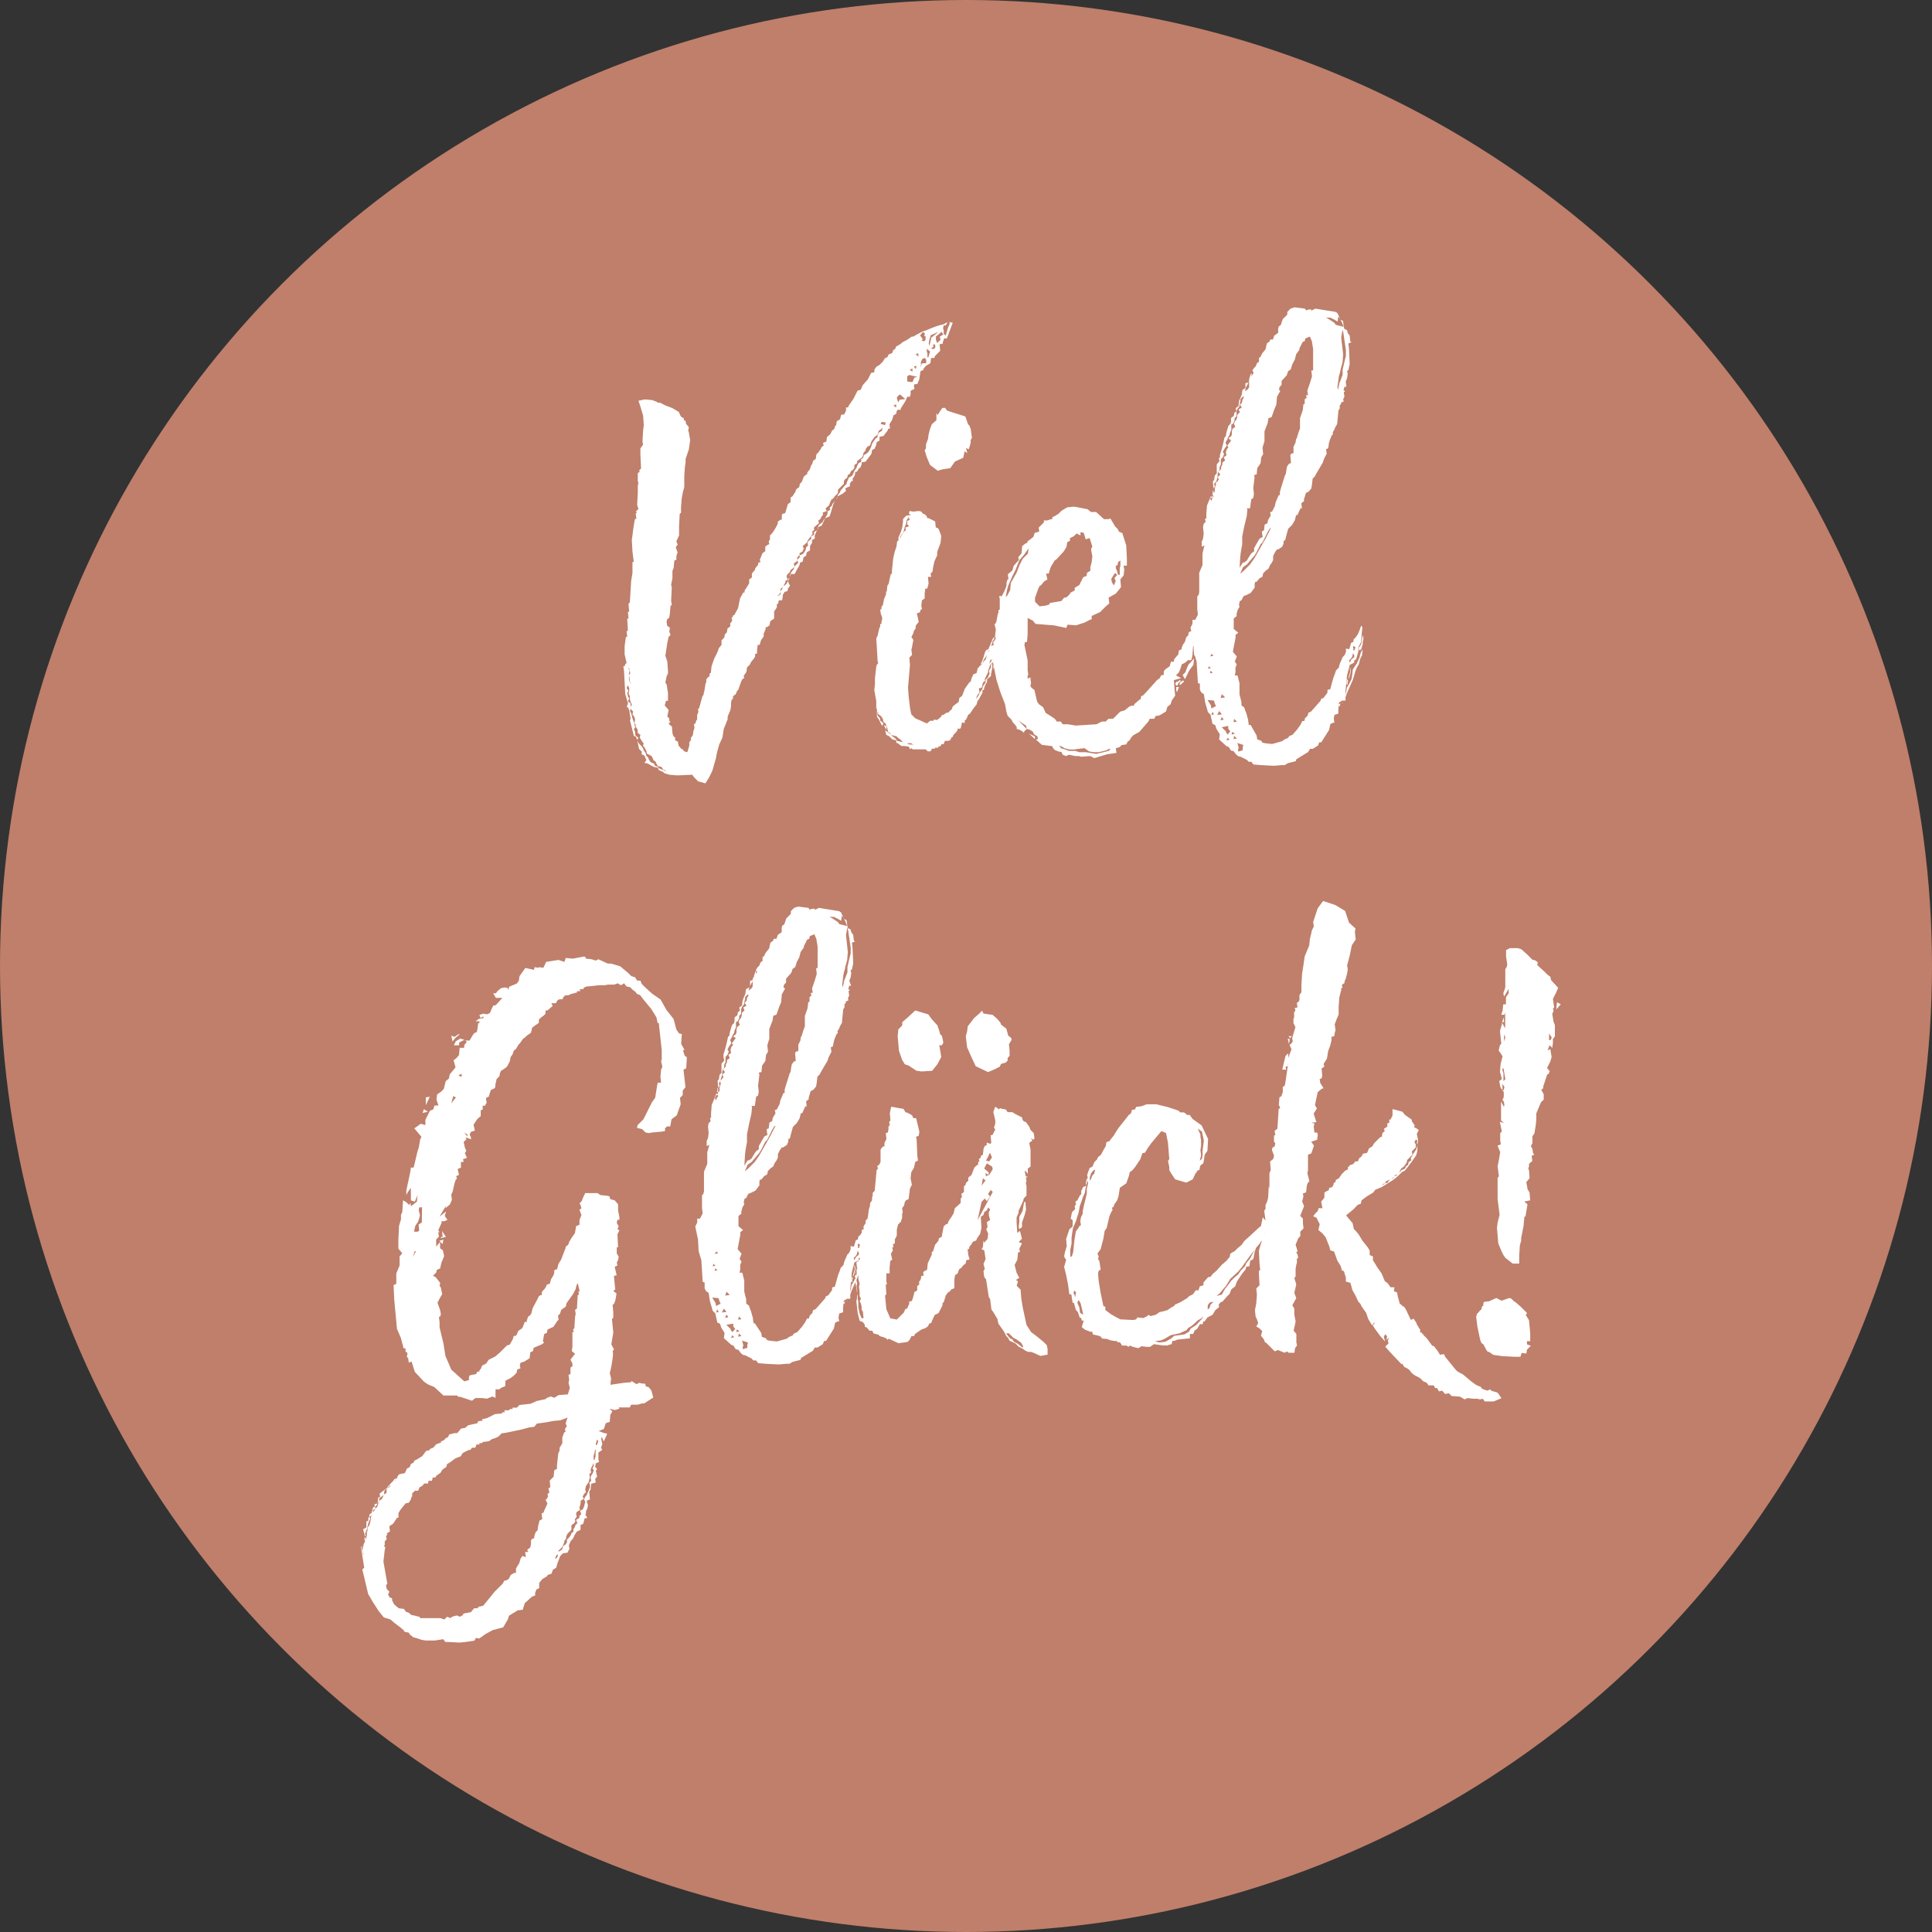
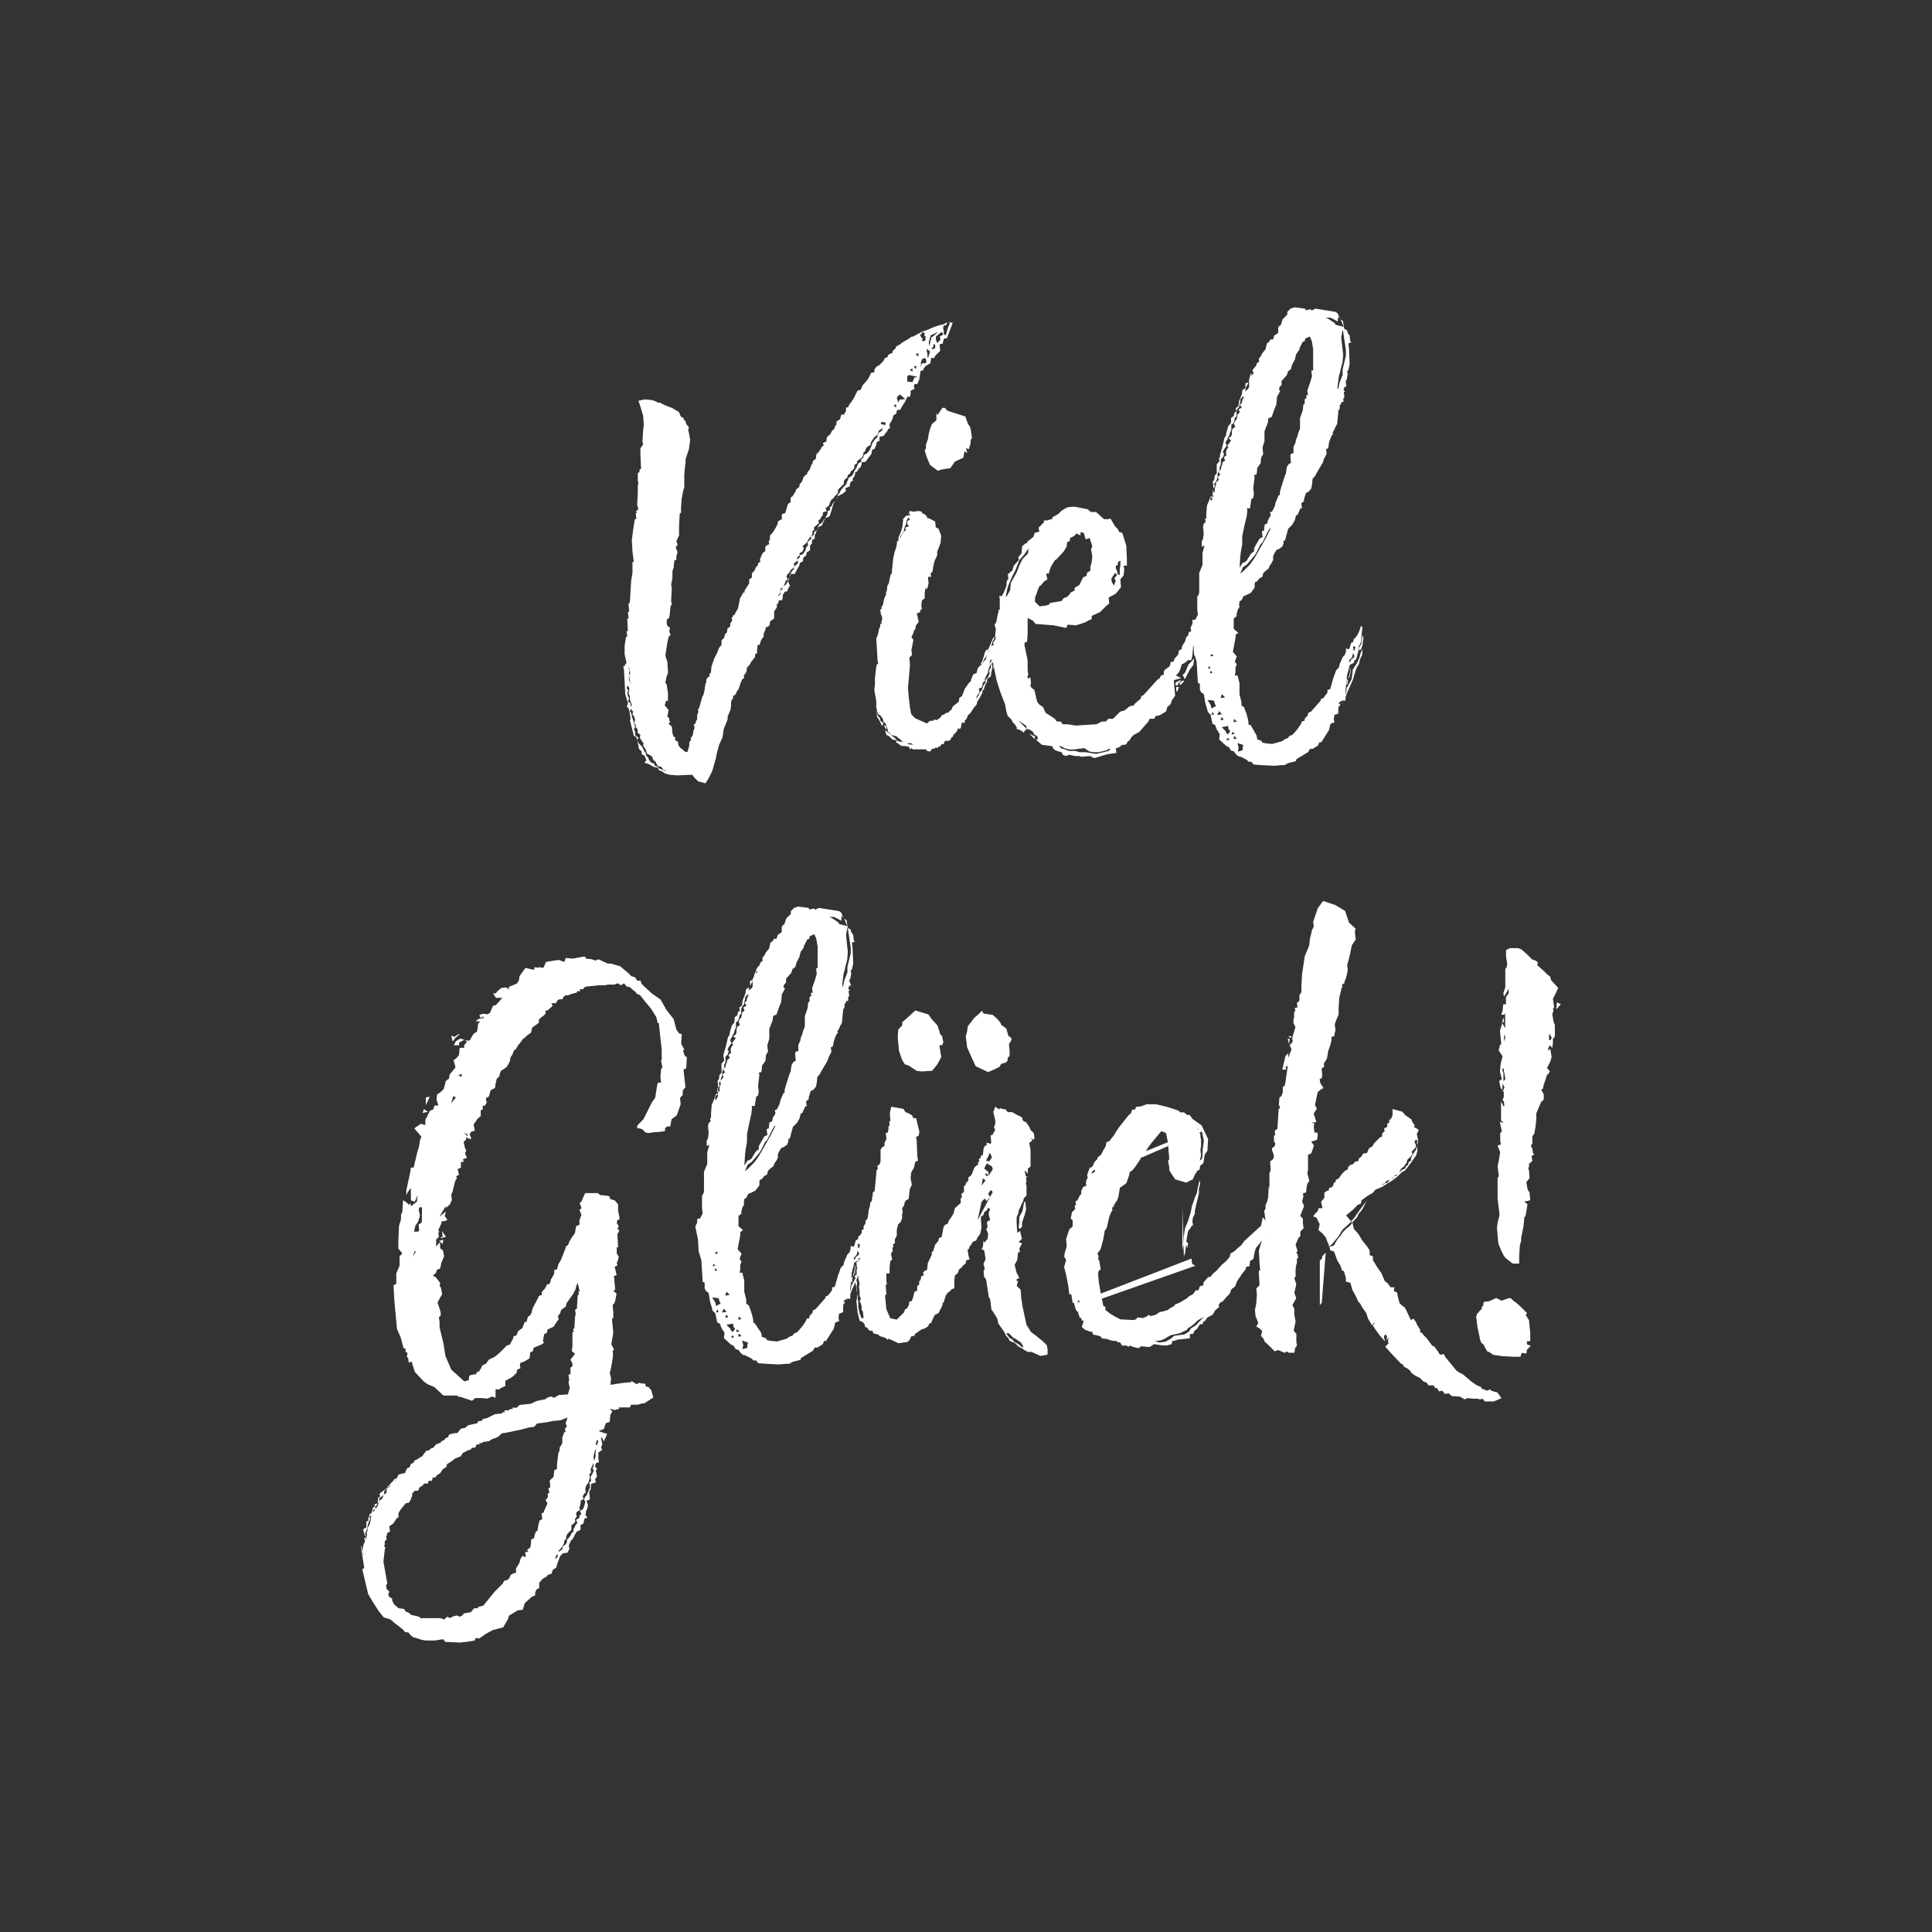
<svg xmlns="http://www.w3.org/2000/svg" width="71" height="71" viewBox="0 0 71 71">
  <rect x="0" y="0" width="71" height="71" fill="#333333" stroke="none" />
  <defs>
    <style>.a{fill:#bf7f6a;}.b{fill:#fff;}</style>
  </defs>
  <g transform="translate(-2.258 -1.955)">
-     <circle class="a" cx="35.5" cy="35.5" r="35.5" transform="translate(2.258 1.955)" />
-     <path class="b" d="M-24.193-31.825h-.024l.024.024Zm0,.024v.072l-.048.1-.024.072-.048.168-.024.072-.072-.048v-.12l-.024-.1.024-.1h.072l.048-.072V-31.8l-.12.072-.192.048-.144.048-.12.048-.168.072-.144.048-.144.072-.216.12h-.048l-.144.1-.216.12-.048.048-.12.072-.048.024-.024.072-.048.048h-.024l-.048.12-.12.048-.024.024-.024.072-.1.048-.072.12-.12.12-.12.072-.072.1v.1l-.12.024-.12.239-.192.216-.072.168-.1.024-.024.024-.144.287-.168.239-.024.072H-28v.12l-.072.144h-.1l-.024.072-.024.1-.12.072-.024.144-.048.048v.048l-.048.072-.048.024-.072.144-.12.1-.024.168-.12.048.024.1-.072.048-.048.1-.048.048v.024l-.1.1-.024.168-.1.072-.024.1-.048.072-.048.144-.1.12.024.024-.144.12-.072.192-.072.072-.024.12-.1.072-.024.048-.024.072-.024.024-.072.12-.072.048v.168l-.1.072-.1.335-.1.024-.024.048v.168h-.048l-.1.072v.072l-.072.144-.072.12-.072.1-.072.072v.168h-.024l-.024.072.024.048-.024.048h-.024l-.1.072v.168l-.1.072-.1.239.024.1h-.072l-.024.1-.1.12v.048l-.12.144v.144l-.1.072v.144l-.12.192-.048.072v.072h-.048l-.12.216-.072.359-.144.263h-.048v.072h-.048l.024.1-.024.072-.048.048v.12l-.1.072-.024.144-.072.072-.024.12-.1.1v.168l-.1.12-.048.144-.12.239-.1.287-.024.239-.048.024v.1l-.072.048-.048.072v.12h-.024l-.048.311-.024.072v.048l-.048.072-.12.431-.048.048.024.048-.024.12h-.024v.216h-.024l-.048.144h-.048l.024.144-.048.144v.048l-.024.1-.024.024-.048.072.024.024-.048.1h-.024v.144l-.072.239-.1-.024-.1-.1h-.024l-.1-.12-.024-.144-.1-.048v-.12h-.048l-.048-.12-.024-.263-.12-.1.072-.1h-.048v-.1l-.072-.072.048-.239-.144-.168.048-.168h.072v-.287l-.048-.311-.048-.072.048-.239.048-.1v-.072l-.024-.359-.072-.216.072-.479.048-.216.072-.072-.048-.12.024-.144-.1-.072-.024-.144.024-.1.072-.048.024-.144.024-.287.048-.048-.024-.144.024-.479-.024-.12.048-.239v-.263l.048-.12v-.048l.024-.216.072-.024v-.12l.024-.1.024-.048-.072-.192.072-.1-.048-.12.1-.216v-.359l.024-.431.048-.048V-25l.024-.311.048-.263.048-.168v-.431l.024-.311.024-.168v-.12l.12-.359.048-.335-.048-.287-.024-.072.024-.12-.1-.12-.024-.12h-.048l-.024-.1-.072-.024-.048-.072-.048-.12-.239-.144-.263-.1-.192-.1h-.1v-.024l-.192-.072-.263-.024-.239.048.072.216.1.335.024.359-.024.168-.024.431.024.1-.1.144v.239l.024.5-.072.072.024.048-.072.048v.311l.024.024-.024.144v.239l-.024.455.048.144-.1.1.048.024-.048.048.024.192h-.048l-.024.1-.048.311-.024.192-.024.168.024.431.048.383h-.048v.407l-.048.287-.048.79-.048.048v.048l.024.239-.048.024.024.239h-.048l.024.455h-.048l.024.216h-.048l-.048.335v.311l.072.311-.048.048-.024.072h-.048l.024.144.048.886.1.335-.048.144h.048l.048.12.048.311-.024.048.144.575.072.024.024.048.024.072.048-.072-.12-.1v-.12l-.048-.1.048-.072-.048-.192-.048-.12-.048-.192-.048-.1.048-.1-.024-.1v-.072l-.1-.072.048-.1-.048-.1-.024-.12.048-.072-.072-.1.048-.1.048.1v.1l-.024.1.048.1v.1l.024.1.048.1-.024.072v.12l.072.072-.024.1.072.1.024.1-.024.12.048.072v.072l.072.1v.12l.1.072-.024.1.072.12.072.1-.024.072.072.1.048.1.024.1.144.072.048.048.048.12.072.048.048.1.048.072.12.024.072.1.12.048h-.072l-.024-.024-.192-.072-.024-.048-.12-.048-.024-.072-.12-.048-.072-.1-.024-.072-.072-.072-.024-.1-.072-.1-.024-.072-.048-.072-.1-.1-.072-.12.024.072.048.239.1.1v.1l.1.048.072.168-.072.1.12.024.216.12.1.024h.048l.048.1.12.048.1.072.168.048.287.024.551-.024.072.1.144.144.1.024.168.048.12-.192.12-.239.048-.144.024-.1.072-.239.024-.144.024-.1.072-.263.12-.263.048-.311.144-.359v-.1l.1-.239.024-.144v-.12l.024-.12.048-.024v-.1l.1-.072.048-.12.048-.048.1-.287.048-.1.072-.048-.024-.072.1-.144.024-.168.1-.1.048-.1.1-.12.048-.072v-.1l.072-.024v-.12l.024-.192h.072l.048-.168.1-.144v-.1l.072-.168v-.072h.048l.072-.048.024-.024.024-.144.144-.1v-.263l.1-.144v-.12l.048-.024.024-.12h.12l.024-.12v-.072l.072-.12.1-.024.024-.1.072-.1-.072-.144.1-.287h.144l.072-.144.1-.168.024-.1.1-.048.024-.144.1-.072.024-.12.12-.072v-.168l.072-.1V-23.8l.1-.048v-.12l.048-.1v-.024l.048-.072-.12.072v.1l-.12.072.024.072-.12.1-.024.072.024.072-.072.072-.024.1-.024.048-.072.1-.12.048v.072l-.1.1.048.1-.144.144-.024.1-.048.048-.048.072-.048.1v.072l-.072.072v.024l-.048-.12.024-.072.1-.1.024-.072.072-.048.072-.072-.024-.12.1-.072.024-.048v-.1l.1-.1-.024-.048.12-.072.048-.12-.048-.072.168-.144.024-.072.072-.1.1-.12v-.12l.072-.048-.024-.072.072-.072.12-.1-.024-.1.072-.048.048-.1.048-.048v-.1l.144-.048-.048-.1.12-.1.024-.048.024-.072.048-.1.072-.048.048-.072.1-.1.024-.048v-.1l.216-.216v-.1l.048-.072.072-.048.024-.1.072-.048.048-.1.072-.048.048-.072v-.1l.1-.072v-.072l.192-.144.024-.072.024-.1.072-.072v-.048l.072-.1.1-.048.024-.1.024-.048.1-.144.12-.1.048-.144.072-.048.072-.072-.024.072v.048l-.12.072-.048.1v.072l-.072.048-.072.1-.048.072-.048.144-.048.1-.048.072-.048.048-.12.072-.024.1-.072.048v.1l-.1.048-.048.1-.024.072-.072.1-.024.048-.024.072-.048.072-.12.072-.024.072-.048.1v.048l-.1.1-.12.144-.048.1-.048.048-.024.072.192-.1.12-.1-.024-.1.168-.072v-.1l.072-.1h.048l-.024-.072.048-.072V-26.1l.048-.12v-.072l.072-.024.072-.12.048-.024.048-.12v-.072l.144-.024.216-.287.024-.144.1-.048v-.024l.048-.1.024-.12.1-.048v-.144l.12-.024.048-.024.024-.048.1-.12.024-.072.072-.024-.024-.144.1-.168.024-.072.024-.1h.024l.1-.072-.024-.024.048-.1h.12v-.048l.168-.263.072-.168h.1l.024-.1v-.12l.144-.072-.024-.1.024-.072h.1l.072-.168.048-.311.12-.048-.024-.024.1-.12.168-.1.024-.192h.12l.024-.072.192-.192-.024-.239.12-.024v-.048l.048-.144h.1l.216-.575Zm-.982.359.072.048-.024.1h.048v.144l-.048.048-.1-.024.048-.048-.1-.144Zm.239.287.048-.168.168-.072.072-.048v.024l-.048.048-.12.1c-.024.024-.072.024-.048.048l-.072.287v.024l-.024-.12Zm.383-.12.024.12-.12.12-.048-.12v-.12l.12-.1.1-.072.048.1Zm-.168.407-.048.048h-.072l-.024-.048h.048l.024-.024v-.1h.048l.024.048Zm-.263.383-.024-.048v-.12l-.024-.072v-.1l.12.1Zm-.359-.048-.1-.1.1-.024Zm.287.239h-.12l-.048.024-.024.144v-.216l.048-.1c0-.024.072-.024.1-.048l.048.072Zm-.455.12.1-.024-.024.12Zm-.048.072v.12l-.1-.072Zm.072.335-.072.168-.192-.024v-.192l.072-.048.311.072Zm-.551.814v.024l-.048.072-.048-.168.048-.072.072-.048.192.168Zm-.12.287-.1-.072.1-.048Zm-.407.647-.168-.048.048-.072.144.024Zm-1.748,2.634-.048.1.048-.072Zm-.216.335-.072.072.024.072-.1.048v.072l-.024.072-.072.12.168-.072.048-.144.1-.335.072-.1-.1.1Zm-.335.6-.1.072-.048.048-.024.1v.072l.024-.12.12-.048.12-.263-.048.048Zm-1.245,2.083-.024.072-.048.1-.048.048-.072.048.072-.144v-.048Zm-.311.455.024-.1.072-.048-.024.072Zm-.072.168h-.024l.1-.1v-.072l.024.1Zm-5.484,3.113v-.263l.024-.1-.048-.1h.024l.024.072.024.12-.048.072.024.12v.1l.048.072v.024Zm11.063-7.926.287.216.144-.048.144-.024.168-.024.12-.168.048-.072.311-.144.048-.239.1.072-.048-.192.1.048.048-.144.024-.1v-.1l.048-.072-.048-.335-.048-.12-.048-.048-.1-.287-.455-.144-.216-.072-.072-.1h-.1l-.1.144-.072.12-.048-.072v.263l-.168.144-.072.192-.048.192-.024.168-.072.192v.144l-.048.072.072.239Zm2.586,6.537-.048.072-.024.048.024.12-.1.1v.1l-.072.1v.048l-.048.072V-19.4l.024-.072.024-.12.024-.048.048-.072.024-.072.024-.12.024-.1.024-.072.048-.1.048-.192.048-.072v-.144l-.024-.072v.144l-.024-.024v-.12l-.024.072-.024.1-.024.072-.072.024-.048.1-.024.1-.024.072-.072.072.024.1-.1.048.048-.12v-.048l.072-.1v-.072l-.048.048-.1.239-.072.168-.072.024-.048.072-.048.168-.048.144-.048.1-.024.072.072-.072.048-.12.1-.144.024-.048-.024.072-.024.1-.072.072-.1.144-.048.024-.024.024v.024l-.048.024-.048.192-.12.048-.072.168-.024.1-.048.024-.168.239-.1.263-.1.072-.024.144-.216.168-.048.12-.072.048-.024.048-.1.024-.1.072h-.048l-.048.072-.048.048-.1.072-.1-.024-.024.048h-.12l-.12.1-.431-.192-.144-.144-.048-.239-.024-.216-.024-.192-.024-.335.072-.838-.024-.263.1-.1-.024-.192.024-.1.048-.263-.072-.1.072-.144.024-.1.048-.048.024-.144.1-.12-.048-.239-.024-.072.12-.048.024-.1h.048l-.024-.144.024-.192.1-.072v-.192l.024-.168h.072l.048-.192-.024-.239h.12l-.024-.12.072-.072.024-.168.048-.216.1-.216v-.12l.024-.072.1-.263.024-.263-.1-.263-.1-.048-.024-.216-.239-.12h-.048l-.024-.072-.072-.072-.072-.024-.048-.072-.1-.024-.192.024-.144-.024-.024.1.072.048-.168.024-.12.12v.072l-.024.216-.048.168-.048.12-.048.1v.12l-.048.024-.024.192-.072.216-.048.216-.048.455v.1l-.048.048-.072.335-.048.072-.024.216h-.024v.1l-.072.168-.048.239-.048.048v.1h-.048l.024.168.048.12v.1l-.024.048v.1h-.048v.12h-.024l-.072.311-.048.1.024.383.024.431.024.1-.048.048-.024.072-.048.431v.216l-.024.216.072.407v.263l.024.024v.287l.072.1.12.239.048-.1-.12-.1v-.072l-.1-.12v-.1l.024-.048v.1l.1.072.072.1.024.12.072.048.048.12.024.072.024.12.072.048.048.072.192.048.072.072.048.024.12.12-.12-.024-.1-.024-.048-.072-.048-.048-.072-.048-.1-.1-.1-.072-.072-.048.048.168.1.048.12.12.12.024.024.024v.072l.072.024.048.048.072.048h.1l.168.024.048.1.048-.048.048.048h.479l.072.072h.1l.048-.072v-.024h.1l.048-.048.072.024.024-.048.024-.024.024.024.024-.024.048-.072h.072l.048-.12h.12l.072-.024.048-.1.048-.024.024-.072.1-.1.048-.072.024-.072.048.024.048-.024.048-.216.1.024v-.1l.048-.024.048-.1.024-.072.072-.048.144-.216.1-.12.024-.1.024-.048.024-.024.144-.263v-.1h.048l.024-.1.048-.12.048-.072v-.1l.144-.12v-.048l.048-.263v-.144l-.048.048v.1l-.072.1.024.12-.048.1v.024l-.1.1v.1l-.1.144-.024.1-.1.144-.024.072-.1.144.024-.1.1-.144-.024-.144.1-.024.024-.072.024-.12.072-.048V-18.7l.12-.239v-.072l.048-.12.024-.072.072-.072v-.048l.024.048.072-.144v-.072h.072l.024-.144.048-.048v-.072l.048-.1.048-.335-.024.048Zm-3.592-4-.072.1v.072l-.024-.072.1-.12.048-.12.024-.12.048-.1.024-.144.048-.072v-.048l.072.1-.1.048v.12l.072.072-.144.048.024.1-.072.048Zm3.64,3.352.024.024-.024-.024.024-.048-.024.024Zm-.12.192.048-.072.024-.1.048-.048h-.048l-.024.024v.024l-.072.168-.024.1.048-.024Zm.1.024v-.1l.024.048Zm.024,0-.024.072v.1l-.024-.072Zm.048.024v.024l-.048.216.024-.024.024-.072.024-.168Zm-.192.168v-.1l.048-.024.024.024-.048.048.024.024-.024.024v.024l.024.072v.048l-.048.072.024-.072v-.072Zm-.024-.12-.048.024-.048.12.048-.024Zm.12.072-.048.1v-.048h.024v-.024Zm0,.072-.024.048.024-.072Zm-.455.551v-.024l.072-.048Zm.287.383.072-.144-.072.024Zm-.168-.048-.072.1.024-.12.072-.048Zm.072.168v.144l.048-.168.024-.1-.024.048Zm0-.072v-.024l-.024.024ZM-26.611-17l.048.1.048.072v-.12Zm1.054.718h-.1l-.072-.024-.024-.024h.144l.072.048.024.024Zm6.681.5.479-.144.335-.048-.024-.168.144-.048.072-.072.168-.024.048-.1.072-.048.072-.12.072-.072.216-.12.335-.383.048-.1h.168l.048-.1.144-.024.239-.144.048-.168.12-.1.048-.144.12-.168-.024-.239-.024-.335.1-.024.168-.048-.192-.1.1-.1.048-.1.072-.216.072-.024.1-.072.048-.048h.12l.024-.072.024-.12.024-.335.1-.024.072-.048-.024-.12.1-.048-.024-.216.144-.168h.048v-.263l-.144.024-.024.048-.239.12-.048.144-.12.048-.024.12-.072.072-.048.168-.072.1-.048.12v.048l-.1.048-.024.144-.144.168-.024.1h-.1l-.048.168-.168.12-.048.072v.12l-.1.024-.048.1-.1.072-.431.479-.1.1h-.048l-.024.12-.048.024-.192.168v.048h-.1l-.1.048-.024.024-.12.1-.168.048-.263.263h-.168l-.1.1h-.144l-.192.1-.766.048-.287-.048h-.192l-.072-.1h-.144l-.072-.1-.216-.144-.12-.072-.1-.216-.144-.1-.072-.1-.1-.431-.1-.072-.048-.072.024-.1-.024-.216-.1.048v-.12l.024-.024-.024-.168v-.359l-.12-.575.024-.1h.072l.024-.287v-.6l.192.1.1.12.6.048h.048l.479.1.048-.12.311.024.311-.1.192-.1.072-.024v-.12l.311-.144.216-.216.12-.1-.024-.216.263-.144.192-.239-.024-.287.12-.144.024-.216-.024-.144h.12v-.263l-.024-.479-.144-.455-.12-.048-.048-.1-.1-.1-.168-.287-.072.024h-.168l-.287-.263H-19l-.12-.1-.359-.072-.144-.024-.239.024-.048.024-.168.1-.12.12-.12.072-.1.048v.072h-.048l-.144.048h-.12v.072l-.192.192.024.144-.168.048-.048.144-.12.1-.1.072v.048l-.072.024-.12.1-.024.263-.12.144.024.1-.192.216-.048.168-.168.144.024.168-.048.048-.024.1v.1l-.072.192-.1.192h-.1l.024.1v.407h-.048v.1l-.024.048-.048.263-.024.072-.048.048.048.192-.024.168.024.216h-.048l.024.12-.048.12.048.168-.072.1v.359l.12.6.144.455.168.431.048.263.048.168.144.144.048.1.072.072.072.1v.072l.1.024.12.072.048.048v-.048l.1-.1-.311-.311.287.192.024.12.1.024.12.072.048.1.12.072.024.1-.072.024.216.192.383.048.024.072.072.072.12.048.12.024.048.1.12.048.048-.024.072-.024.216.048h.144l.072.024.335-.024Zm-2.011-5.579-.168-.168v-.144l.12-.335.048-.1.048-.024.12-.144.12-.072-.048-.216h.1l.024-.1.048-.144.144-.239.072-.048.263-.287.1-.168.024-.168.1-.048v-.1l.144-.072.1-.1.144.072v-.12l.12.024.072.239.144-.048.1.311-.048.1.048.263-.024.216-.048.168v.144l-.12.072-.024.12-.12.048-.144.287-.168.1v.1l-.144.072-.048.072-.1.1-.1.024-.1.12-.431.072v.048l-.144.048Zm-1.245-.335.048-.263.048-.168.144-.335.12-.239.144-.359.168-.192.168-.239-.024.192-.192.192-.12.239-.1.263-.216.383-.024.263-.1.192Zm4.191-.814-.072-.024-.024-.12-.048-.1v-.1l.072-.024v-.072l.024-.048.072-.048v.192l-.024.1Zm-.216.383-.072-.12-.024-.12.072-.12.072-.1.072.072-.1.12.048.1Zm3.209,2.083.048-.048.024-.048-.024-.072h-.048Zm-.263.5.048-.048.048-.144-.024-.1-.072.072Zm-.335.862.168-.335.144-.192.024-.239-.1.12-.1.1-.048.1-.072.192-.1.1Zm-.311.239.048-.024.024-.072.1-.1h-.072l-.048.048h-.048l-.048.072.024.048Zm.12-.024.048-.024.12-.12-.048-.024-.12.072Zm-.1.263.072-.192h-.1v.12Zm-5.22,1.724v-.1l-.216-.1Zm2.155.527L-19.188-16h-.239l-.144-.048h-.239l-.12-.048-.168-.048-.072-.1.12.048.072.048.192.048h.168l.168-.024.216-.024.168.12L-18.9-16h.168l.12-.024.192-.048.072-.048h.072l-.072.072-.192.048-.216.048C-18.757-15.925-18.853-15.949-18.9-15.949Zm9.315-2.874.1-.383.1-.048.072-.048-.024-.048.072-.048.024-.048.072-.263v-.144l.1-.192.024-.311.024-.239-.048-.048-.048.144-.072.168-.1.144-.048.024-.024.12-.072.024-.072.239-.12-.024v.12l-.048.12-.072.072-.072.168-.024.048-.024.072-.024.1-.1.1-.048.144-.048.12-.12.431-.1.024v.1l-.144.192-.1.048v.048l-.359.407-.1.048-.024.1-.1.1-.024.1h-.072l-.072.144-.12.168-.168.192-.12.048-.048.072-.12.048-.1.072-.359.1-.239-.024-.12-.024-.048-.072-.144-.048-.024-.144L-13.13-17H-13.2l-.024-.192-.072-.263-.024-.048-.048-.144-.1-.072v-.12l-.072-.287v-.407l-.072-.287h-.1l.024-.12v-.168l.048-.12-.072-.1.072-.192-.144-.168.1-.527v-.1l.1-.072-.168-.144v-.383l.12-.1-.024-.024.048-.192.072-.12-.024-.048.024-.144.072-.048.072-.144.12-.048.144-.072.144-.192v-.144l.024-.072h.048l.12-.144h.024l.072-.048.024-.12.1-.1.1-.072.048-.12.072-.1.048-.1v-.144l.072-.144.072-.1h.048l.144-.1.048-.12v-.1h.048l.024-.072.024-.1.072-.263.144-.144.1-.168.048-.192h.048l.12-.263.048.024-.024-.192.048-.048.048-.024v-.072l.072-.239.1-.048.1-.12.024-.144.024-.216.1-.1v-.024l.168-.287.1-.168.048-.144.1-.192-.024-.168.072-.024.024-.1v-.048l.024-.1.024-.072.048-.12.024-.048.048-.048-.024-.048.072-.12.024-.072.072-.12.048-.5.048-.072v-.12l.048-.048v-.048l.1-.048-.024-.072.048-.1-.024-.168.048-.024-.072-.072h.024l.024-.1h.072l-.024-.192.048-.12.024-.168-.024-.1.048-.024.024-.12.024-.1-.024-.575-.024-.192.12-.048-.048-.024-.024-.216-.072-.1-.024-.1-.1-.048-.024-.1-.024-.192-.1-.048.048.072.072.192-.287-.072-.048-.072-.216-.144-.1-.048h.168l.144.072.12.072.024-.192.072.1-.1-.216-.072-.048-.742-.12-.144.072-.024-.048-.144.024-.024.024-.048-.072-.383-.048-.144.048-.12.12v.1l-.168.168-.072.216-.072.048-.024.072v.168l-.144.1-.048.144h-.1l-.024.072-.1.072-.048.216-.12.144-.072.144-.048.024v.144l-.072.048-.048.12-.072.072-.024.048-.024.024v.024l.048.072-.072.1-.1.144v.287l-.048.072-.1.072v-.024l.024-.072v-.024l-.12.072-.024.168-.1.239-.024.192-.1.072.024.12-.072.048-.024.12-.1.072v.144l-.024.072-.072.072-.072.239-.024.144-.048.048-.048.216-.048.192-.072.239v.1H-14.3l.024.12-.1.12v.335l-.072.072-.024.168-.048.048.024.263.048-.072-.024-.1.048-.072.024.1-.024.048-.024.1v.12l-.048.024-.024.1.024.048-.048.072-.024.072v.024l-.048-.072.024-.1h-.024v.048l-.12.287-.024.311v.168h-.048l.024.12-.072.072-.024.12.024.239-.024.192-.048.1v.192l.1-.048-.072.287v.431l-.12.287v.718l-.024.1-.048.048v.479l.024.192-.1.192h-.1v.144l-.072.144.1.479.024.431.1.335.048.79.072.024v.216l.048.1.1.072.048.311.072.239.024.1.1.1.072.335.1.048.048.144.12.192-.024.192.263.239.1.048.024.048.048.072.1.024.072.1.048.048.072.048h.048l.239.12.072.072h.1l.072.1.287.024.479.024.263-.024h.12l.12-.072.287-.072.024-.072.431-.263.072-.12h.1l.192-.12.048-.12h.072l.287-.455.048-.216.1-.048h.048l-.024-.144.024-.144.144-.048v-.144l.024-.263.12-.072h.12v-.359l.048-.5Zm-.311-10.9c0-.1.072-.263.072-.335l.072-.263.024-.287-.072-.623.048-.287.024.072.1.67v.216l-.048.192-.072.311v.192l-.12.311-.048.239-.024-.1Zm-3.376,5.053.024-.239-.024-.048h.12l.048-.335.072-.048.024-.144-.024-.216.048-.407-.024-.072.1-.024.024-.239.072-.1.048-.072.024-.216.072-.12-.024-.239.072-.239v-.359l.12-.311.024-.168.12-.048.1-.287.072-.168.024-.287.12-.216-.048-.048.024-.1.072-.072v-.144l.192-.216.048-.144.1-.072.048-.168.1-.192.048-.192.12-.168v-.048l.12-.239.072-.024.024-.1.168-.072.072.168.048.287v.79H-10.9l.024.216-.072.239-.1.287.024.168h-.072l.024.1-.072.048v.168l-.048.024-.024.216-.1.287v.383l-.048.12-.072.239-.024.024-.024.144-.072.144v.239H-11.6l-.048.024-.024.048.024.287-.072.024-.072.1-.024.12-.024.168-.024.024-.144.455-.048.168v.12H-12.1l-.12.287v.024l-.024.1-.1.192-.072.024.024.12-.1.168-.024.12-.1.048-.024.216-.072.024v.072l.024.144-.1.048-.024.024-.192.335v.12l-.072.048-.048.048-.12.192-.024.048-.1.072h-.048l-.12.192.024-.407.024-.192.048-.263v-.287l.072-.359Zm.1-5.077-.024.12.024-.072.072-.1v-.072l.024-.048-.048.024Zm-.048.168.024-.048-.024.024Zm-.1.216.1-.192v-.024l-.1.024Zm-.527,1.916-.144.192.048.048-.072.1-.024.1.024.1-.1.072.048.12-.1.072v.072l-.048.1v.072l-.1.1.072.1-.1.1.048.072-.048.072-.072.072.048-.144.024-.1v-.072l.024-.1.048-.072v-.1l.048-.1v-.192l.072-.072.048-.12-.048-.072.048-.1.072-.1.024-.048-.048-.1.072-.12.024-.072.048-.072.024-.1.048-.1v-.192l.072-.048.048-.12v-.072l.072-.072v-.192l.048-.1.048-.048.024-.12.024-.1v-.072l.1-.1v-.024l.024.072-.048.072-.024.12-.072.072.072.1-.12.072.048.1-.1.1v.072l-.024.1-.048.048-.048.1.048.12-.1.072-.024.1v.1l-.024.072-.1.072Zm-.647,1.964v-.144l-.024.024v.072l-.024.072Zm-.024.1-.024-.048v.024l-.048.048v.024l.072-.024Zm1.94,1.533-.407.718-.168.239-.239.239-.12.1.1-.239.144-.1.287-.335.072-.12.144-.287.072-.072.192-.383.072-.12.048-.024Zm3.568,3.544-.024.144L-9.059-20l-.048.1-.048.048v.1h.048l.048-.048.024-.1.024-.072v-.072l.024-.12v-.048Zm-.359.455.024-.048.072.048-.048.12-.048-.024.024-.048Zm.239.383-.1.216-.144.216-.024.216-.024.144-.1.192-.072.12-.024.144-.048.263.1-.263.192-.431.1-.335.048-.12.072-.12.048-.192.072-.144.024-.216-.072.12Zm-.287,0c.024-.024,0-.024.024-.048l.024-.1-.024-.048.072.1v.072l-.12.1-.024.072-.024.024-.024-.072Zm-5.148-.144.072.072-.12.024Zm-.1.455.072.072-.1.024Zm5.124.479.048-.1.048-.192-.024-.12H-9.49l.024.12-.072.239Zm-4.981-.239-.1.024.024-.1Zm4.957.431v-.1l.024-.024-.048-.072-.048.024.048.024-.024.144Zm-4.669.5.048-.144.12.12Zm-.335.383-.024-.12-.12-.192.239.024.024.1.048.1Zm4.813-.216-.024.024.048-.024Zm-.1.144.024-.1.024-.024-.12.072Zm-4.5.311.072-.144.1.12Zm-.216,0,.048-.12.048.1Zm.383.072.072.1-.12.024Zm.431.192.024-.12.1.1Zm-.216.455-.072-.1h.024l-.168-.168.239-.048v.1l.072.1Zm.144,0,.024-.1.1.072Zm.072.168.024-.12.1.1Zm-.263.048.048-.1.072.072Zm.6.263v.1l-.168.048v-.1l.024-.024-.048-.192.216.072ZM-33.963-4.942l-.024-.1.048-.024-.12-.216.024-.359-.1-.024-.1-.144-.1-.383-.263-.335-.216-.383-.311-.216-.263-.239-.12-.12-.048-.12h-.12l-.072-.12-.144-.048-.12-.12-.287-.239-.335-.1h-.12L-37.1-8.39l-.1.048-.144-.048-.216-.024-.024-.072h-.072l-.383.072-.263-.024-.048.144-.216-.072-.455.072-.1.216L-39.3-8.1v.024l-.144-.024-.024.1-.1-.024-.216-.048L-40-7.767l-.024.168-.072.1-.287.12-.024.12-.024-.072-.1-.024-.144.024-.144.12-.048.072h-.1l.1.168h.239l-.239.263-.1.024-.048.1-.072.168-.1.048-.144-.024-.144.048.048.12.1-.072v.072l-.168.024-.1.072.024.048.024-.048.1.048-.072.048-.024.192-.024.12-.1.048-.072.1-.024.048-.072.12h-.168l.072.048-.1.12v.1h-.168l-.024.263-.1.12-.1.072.072.263-.216.263-.024.144-.12.1-.072.287-.1.1-.144.1-.024.192.072.216h-.144l-.048.144-.12.048-.168.335v.192l-.168-.048-.239.168.263.311-.048.1-.048.287-.048.144-.12.5-.024.1h-.1l-.024.168-.144.67V.278l.048-.1.12-.168V.47l.144.048.1-.239-.024.239-.216.168-.024-.12-.048.072-.1-.1-.12-.072L-44.307.9l-.048.1v.168l-.072.239-.024.527v.311l.144.168-.1.12v.335l-.12.287v.383l-.1.048.024.527.1,1.078.144.335.1.383h.072v.12l.072.048-.024.144.048.048.024.168.1-.048.12.383.335.359.144.1.239.1.335.311h.5l.048.048h.072l.431.144.12-.1h.239l.192.024L-41,7.678l.12.048V7.414h.144l.048-.048.168-.072V7.1l.192-.1.1-.072.12-.12.024-.12.12-.048-.024-.1.024-.1.144-.048.192-.12.024-.216.1-.048.024-.12.287-.12.1-.072-.048-.048.048-.263.1-.048.024-.12.216-.1.144-.216.048-.048-.024-.144.072-.072.048-.144.168-.12.024-.12.239-.335.1-.192.024-.12.048-.1.048.192.024.12h-.048l.024.1-.048.048-.024.431v.048l-.072.048.024.144-.024.12-.024.407-.048.048.024.1h-.048v.527l-.024.168.12.1-.168.216.072.144v.1l-.072.048v.239l-.072.024.024.192-.024.1.048.192-.072.239-.335.024-.168.1-.12-.048-.144.048-.048.048-.335.072-.216.1L-40,7.989l-.1.1h-.168l.024.048h-.1l-.048.048h-.168l.024.072h-.1V8.3l-.263.024-.287.144-.192.048.024.048-.168.024-.024.072-.335.072-.12.1-.144.024-.144.168h-.1l-.192.048-.048.1-.1.048-.024.048-.144.072.024.024-.192.072-.1.12-.12.048-.024.048-.12.024-.144.192-.192.12-.1.048-.024.072-.1.048-.048.12-.1.048-.072.168-.12.024-.1.024-.072.1.024.024-.048.024-.072.024-.048.072-.12.12v.024l.024.048-.12.072-.024.072v.1l-.12.072v.048l-.048.1-.1.072-.072.216-.072.072-.072.12-.024.048-.048.072-.024.12v.048l-.048.192-.072.1v.1l-.024.072v.1l-.024.1-.048.144-.048.1-.024.12-.024.072.024.072.024.12-.024-.024v-.072l-.048-.12v-.048l.024-.072-.048.048.12.766-.072.048.216.91.168.287.216.335.192.239.239.072.168.144.192.144.12.1.048.072.144.024.048.072.12.1.1.024.216.072.144.024h.335l.311-.048.072.1h.072l.455.024.239-.024.311-.048.048-.1.12.024.239-.168.263-.144.383-.1.168-.287.048-.144.239-.144.072-.048.192-.024.072-.239.263-.239.12-.048v-.1l.048-.12.1-.048v-.192l.12-.144.168-.1.024-.048.144-.048.048-.144.12-.072.048-.168.1-.263.1-.1.168-.024.072-.144-.024-.12.072-.168.072-.072.072-.144.072-.12.144-.072V12.4l.1-.048.048-.192.1-.024-.072-.12.024-.048v-.072l.048-.1.024-.12-.048-.168.12-.048-.024-.287.048-.072.024-.216.168-.048-.024-.12.072-.1-.048-.216.048-.048-.072-.1.024-.12.12-.048-.024-.1V9.737l.144-.1-.048-.072.048-.144L-37,9.234l.024-.072.072.168.1-.216.024-.072-.12-.024-.192-.072.192-.072.072-.216.144-.048.024-.263.072-.12-.1-.1.192.048.168-.048-.024-.048h.407l.048-.1h.239l.168-.048h.072l.335-.216-.072-.263-.1-.12-.1-.024-.024-.1L-35.5,7.2l-.1-.024-.1.048-.192-.12v.048l-.287.024-.479.072.024-.239-.048-.192.048-.192.048-.287.024-.192L-36.573,6l.048-.048-.1-.192.072-.431-.048-.5.048-.048V4.589l-.024-.287.048-.024.048-.12.048-.263-.12-.1.072-.048-.024-.239-.024-.263.1-.024-.072-.311.1-.048-.024-.1.048-.1.024-.12-.072-.12V2.194h.048l-.024-.479.072-.144-.072-.048.048-.1-.072-.12.024-.12h.072v-.1l-.048-.239V.614L-36.5.47l-.168-.048-.024-.1-.1-.024-.239-.024-.1-.072h-.455l-.1.216L-37.7.47l-.048.072-.048.024.048.1.024.1-.072.048.072.192-.072.192v.168l-.12.048-.048.263-.12.168-.1.168V2.05l-.048.072-.072.048v.048l-.168.431-.1.168-.048.192h-.048l-.072.048.024.024-.024.12-.1.168-.048.168-.1.024-.048.1-.048.072-.072.072-.024.048v.1h-.048l-.072.048v.024l-.216.407-.048.192-.048.072-.072.048-.048.144v.048h-.072l-.024.048V5l-.072.168-.144.1-.072.168-.1.024-.024.1-.12.216-.1.024-.263.263-.168.144-.239.12-.1.144-.144.072-.048.12-.048.048v.048h-.048l-.048.024-.024.072-.144.024-.1.024-.024.072v.1l-.168.048-.479-.431-.216-.5-.072-.455-.144-.6V4.948l-.024-.192.048-.024.024-.072-.024-.144-.1-.287.1-.192.072-.12-.048-.239-.048-.072.024-.1-.168-.216-.1-.048.12-.12.024-.1.12-.048.048-.216.1-.239-.048-.216-.1-.072V2.074L-42.918,2l-.144.168V1.907l.1-.1-.024-.168h.048l-.048-.072.12-.263V1.236h.1l.12-.048-.1-.144L-42.7.877l-.239.192L-42.7.662l-.024.1.168-.144.072-.168-.024-.192.048-.1.072-.311.048-.144L-42.3-.32l-.024-.1.1-.048-.048-.216.12-.048V-.943h.1l-.024-.1.144-.048-.072-.168.048-.1-.048-.1-.048-.216.1-.1-.024-.072.192.072v-.072l-.048-.1.048-.1.144-.048-.048-.216.144-.216.12-.1v-.216l.072-.024v-.144h.1V-3.05l.048-.072-.024-.1v-.072l.1-.048.072-.239.144-.072.024-.048v-.072l.048-.216.1-.1.024-.12.048-.1h.024l.144-.1.048-.048.1-.192.024-.144.072-.1.048-.144.072-.048.1-.168.048-.048.12-.168.072-.048.072-.072.144-.1.048-.192.1-.072.144-.1v-.12l.072-.072.1-.072.072-.072v-.12h.072l.192-.168-.048-.1h.168l.024-.048.048-.072.072-.024h.1l.024-.072.072-.072h.1l.072-.024V-7.1l.263-.072v-.048h.12l-.024-.072h.144v-.048l.1-.048.263-.024.192-.024h.239l.1-.024h.239l.12-.048.12.072.12-.072.048.072.048.048.12.024.1.1.1.072.048.072.12.048.168.216.239.287.192.311.048.216h.048v.072l.1.91V-4.7l-.024.048.048.216-.048.1-.024.263.024.216h-.12l-.024.1-.072.455-.12.168-.311.623-.216.216-.024.1.192.048.12.12.12.024.144-.024.287-.024.168-.024v-.1l.072-.072h.12l.048-.263.192-.144.144-.407-.024-.239.1-.1v-.168l.1-.12-.072-.647.1-.048.024-.407-.072-.048Zm-8.4-.551.168-.144h-.048l-.144.1-.12-.048.048.216Zm-.048.263h.192v-.1l.192-.1-.144-.048-.168.1Zm.287,1.149h-.048l-.072-.048.12-.048Zm-.383.982.072-.263.1.048Zm-.934-.216v.287l.144-.311Zm-.072.431-.048.144.192-.048Zm1.6,1.006-.12-.144.12.072ZM-43.637.662l.024-.12-.024.144Zm.048.623-.12.072.024.216-.048.048h-.144l.048-.216.1-.144.048-.144.024-.1-.048-.192.024-.1h.1Zm.742.311.024.216h-.048l-.024.048.192-.048Zm.024.479.024-.168-.048.024-.1.024Zm-1.1.479.072-.216h.048ZM-38.9,11.2l-.072.072.024.072-.048.1-.048.024.072.144-.12.263-.024.072-.072.024.024.216-.1.048-.048.192-.024.168-.072.072-.048.144v.072l-.072.024-.048.048v.12l-.024.144-.12.1.048.072h-.12l.024.192-.12-.048-.072.1-.048.168-.12.192v.168h-.072l-.12.072-.072.144-.072.048-.1.024-.048.1-.311.311-.192.239-.216.263-.192.048v.048h-.144l-.12.144-.263.048-.048.072-.1.048-.1-.048-.1.024-.072.024-.072.048-.12-.048-.1.1-.144-.048h-.742l-.024-.048-.192-.048-.12-.024-.072-.072-.12-.048-.072-.1-.192-.024-.168-.144-.072-.144v-.072l-.1-.048-.048-.1.048-.1-.1-.1-.024-.144.048-.048-.144-.814.048-.431.024-.1-.048-.024.024-.072v-.12l.072-.072-.024-.12.048-.048-.024-.048.12-.072-.024-.192.144-.1.144-.216h.048v-.168l.072-.12.192-.239.12-.024.072-.12.024-.1h.024v-.12l.1-.1h.12l.048-.12.12-.072.048-.072h.144l.024-.1h.12l.024-.072v-.048h.1l.048-.072.144-.1.072-.12.144-.1.024-.1.12-.072.192-.144.192-.072.072-.12.192-.1.1-.024.048-.072h.12l.024-.048.024-.072h.12l-.024-.048h.1l.048-.048h.048l.168-.024.1-.072.144-.048.1-.048.12-.12.168-.024.575-.12.263-.072.192-.024.1-.12.359-.048.239-.048.263-.024.263-.1-.072.216.048.1-.072.1.024.12h-.048l-.072.192v.216l-.1.168v.1l-.048.1-.048.431v.144l-.1.048-.024.239-.144.144.024.239-.072.048Zm1.724-1.844.024-.1.048.072-.048.12-.024.024-.024-.048Zm-.1.5.024-.072.024-.12.048-.048-.024.1v.168l-.048.144-.024-.048Zm-.5,1.844.024-.12v-.072l.12-.072-.048-.072.048-.1.072-.072-.024-.1.024-.12.1-.144.048-.192-.024-.1.072-.072-.024-.072.024-.1.048-.072.024-.1.024.1-.048.1.048.072-.048.12-.048.072-.024.072.024.12-.072.072.024.072v.1l-.048.12-.024.048-.048.12-.048.048-.048.1.048.1-.024.072-.024.1-.048.1-.1.048.048.12-.072.072v.072l-.12.072.048.12-.072.072-.024.072-.048.072v.1l-.072.048-.024.072-.072.1-.072.072v.1l-.048.072-.1.072-.024.1V13.3l-.12.072V13.4l-.024-.048.12-.12.048-.072.048-.12v-.048l.072-.1v-.072l.048-.1.144-.144v-.168l.1-.072.048-.072-.024-.072.072-.1-.024-.1.024-.072.12-.072-.024-.1Zm-6.681-1.054v-.024l-.024.048Zm-.12.1.048-.024-.048.048Zm-.144.168-.072.024-.048.048-.024.048.1-.072Zm-.431.575v-.072l.1-.072.072-.072v-.048l.024-.1.1-.072V11.03l-.287.216.024.12-.072.024-.024.216.024-.024Zm-.072.12-.1.024v.1l.072-.048Zm-.455,1.125.048-.12.024-.072.048-.192.024-.072.048-.1-.024-.072.144-.144-.024-.1.1-.072-.024-.072-.072.048-.048.192-.072.048-.024.12h-.024v.12l-.072.024v.216l-.12.072.072.263.024-.048Zm0,.1-.024.072.024.1.024-.1Zm0,.192-.048.072v.024Zm7.088.5-.024.072-.072.048v-.024l.048-.12.048-.024Zm10.8-10.393.1-.383.1-.048.072-.048-.024-.048.072-.048.024-.048.072-.263V2.1l.1-.192.024-.311.024-.239-.048-.048-.048.144-.072.168-.1.144-.048.024-.024.12-.072.024-.072.239-.12-.024v.12l-.048.12-.072.072-.072.168-.024.048-.024.072-.024.1-.1.1-.048.144-.048.12-.12.431-.1.024v.1l-.144.192-.1.048v.048l-.359.407-.1.048-.024.1-.1.1-.024.1h-.072l-.072.144-.12.168-.168.192-.12.048-.048.072-.12.048-.1.072-.359.1-.239-.024-.12-.024-.048-.072-.144-.048-.024-.144-.239-.359H-31.4l-.024-.192-.072-.263-.024-.048-.048-.144-.1-.072V4.11l-.072-.287V3.415l-.072-.287h-.1l.024-.12V2.841l.048-.12-.072-.1.072-.192-.144-.168.1-.527v-.1l.1-.072-.168-.144V1.045l.12-.1-.024-.024.048-.192.072-.12L-31.76.566l.024-.144.072-.048.072-.144.12-.048.144-.072.144-.192V-.224l.024-.072h.048l.12-.144h.024l.072-.048.024-.12.1-.1.1-.072.048-.12.072-.1.048-.1V-1.23l.072-.144.072-.1h.048l.144-.1.048-.12v-.1h.048l.024-.072.024-.1.072-.263.144-.144.1-.168.048-.192h.048l.12-.263.048.024-.024-.192.048-.048.048-.024v-.072l.072-.239.1-.048.1-.12.024-.144.024-.216.1-.1v-.024l.168-.287.1-.168.048-.144.1-.192-.024-.168.072-.024.024-.1V-5.3l.024-.1.024-.072.048-.12.024-.048.048-.048-.024-.048.072-.12.024-.072.072-.12.048-.5.048-.072v-.12l.048-.048v-.048l.1-.048-.024-.072.048-.1-.024-.168.048-.024-.072-.072h.024l.024-.1h.072L-27.88-7.6l.048-.12.024-.168-.024-.1.048-.024.024-.12.024-.1-.024-.575-.024-.192.12-.048-.048-.024-.024-.216-.072-.1-.024-.1-.1-.048-.024-.1-.024-.192-.1-.048.048.072.072.192-.287-.072-.048-.072-.216-.144-.1-.048h.168l.144.072.12.072.024-.192.072.1-.1-.216-.072-.048-.742-.12-.144.072-.024-.048-.144.024-.024.024-.048-.072-.383-.048-.144.048-.12.12v.1l-.168.168-.072.216-.072.048-.024.072v.168l-.144.1-.048.144h-.1l-.024.072-.1.072-.048.216-.12.144-.072.144-.048.024v.144l-.072.048-.048.12-.072.072-.024.048-.024.024v.024l.048.072-.072.1-.1.144v.287l-.048.072-.1.072v-.024l.024-.072V-7.36l-.12.072-.024.168-.1.239-.024.192-.1.072.024.12-.072.048-.024.12-.1.072v.144l-.024.072-.072.072-.072.239-.024.144-.048.048-.048.216-.048.192-.072.239v.1H-32.5l.024.12-.1.12v.335l-.072.072-.024.168-.048.048.024.263.048-.072-.024-.1.048-.072.024.1-.024.048-.024.1v.12l-.048.024-.024.1.024.048-.048.072-.024.072v.024l-.048-.072.024-.1h-.024v.048l-.12.287-.024.311v.168H-33l.024.12-.072.072-.024.12.024.239-.024.192-.048.1v.192l.1-.048L-33.1-1.3v.431l-.12.287V.135l-.024.1-.048.048V.757l.024.192-.1.192h-.1v.144l-.072.144.1.479.024.431.1.335.048.79.072.024V3.7l.048.1.1.072.048.311.072.239.024.1.1.1.072.335.1.048.048.144.12.192-.024.192.263.239.1.048.024.048.048.072.1.024.072.1.048.048.072.048h.048l.239.12.072.072h.1l.072.1.287.024.479.024.263-.024h.12l.12-.072.287-.072.024-.072.431-.263.072-.12h.1l.192-.12.048-.12h.072l.287-.455.048-.216.1-.048h.048l-.024-.144.024-.144.144-.048V4.421l.024-.263.12-.072h.12V3.727l.048-.5Zm-.311-10.9c0-.1.072-.263.072-.335l.072-.263.024-.287L-28-9.276l.048-.287.024.072.1.67v.216l-.048.192-.072.311v.192l-.12.311-.048.239-.024-.1Zm-3.376,5.053.024-.239L-31.472-3h.12l.048-.335.072-.048.024-.144-.024-.216.048-.407-.024-.072.1-.024.024-.239.072-.1.048-.072.024-.216.072-.12-.024-.239.072-.239v-.359l.12-.311.024-.168.12-.048.1-.287.072-.168.024-.287.12-.216L-30.3-7.36l.024-.1.072-.072v-.144l.192-.216.048-.144.1-.072.048-.168.1-.192.048-.192.12-.168v-.048l.12-.239.072-.024.024-.1.168-.072.072.168.048.287v.79H-29.1l.024.216-.072.239-.1.287.024.168h-.072l.024.1L-29.341-7v.168l-.048.024-.024.216-.1.287v.383l-.048.12-.072.239-.024.024-.024.144-.072.144v.239H-29.8l-.048.024-.024.048.024.287-.072.024-.072.1-.024.12-.024.168-.024.024-.144.455-.048.168v.12H-30.3l-.12.287v.024l-.024.1-.1.192-.072.024.024.12-.1.168-.024.12-.1.048-.024.216-.072.024v.072l.024.144-.1.048-.024.024-.192.335v.12l-.072.048-.048.048-.12.192-.024.048-.1.072h-.048l-.12.192.024-.407.024-.192.048-.263v-.287l.072-.359Zm.1-5.077-.024.12.024-.072.072-.1v-.072l.024-.048-.048.024Zm-.048.168.024-.048-.024.024Zm-.1.216.1-.192v-.024l-.1.024Zm-.527,1.916-.144.192.048.048-.072.1-.024.1.024.1-.1.072.048.12-.1.072v.072l-.048.1v.072l-.1.1.072.1-.1.1.048.072-.048.072-.072.072.048-.144.024-.1v-.072l.024-.1.048-.072v-.1l.048-.1v-.192l.072-.072.048-.12-.048-.072.048-.1.072-.1.024-.048-.048-.1.072-.12.024-.072.048-.072.024-.1.048-.1v-.192l.072-.048.048-.12v-.072l.072-.072V-6.57l.048-.1.048-.048.024-.12.024-.1V-7l.1-.1v-.024l.024.072-.048.072-.024.12-.072.072.072.1-.12.072.048.1-.1.1v.072l-.024.1-.048.048-.048.1.048.12-.1.072-.024.1v.1l-.024.072-.1.072Zm-.647,1.964v-.144l-.024.024v.072l-.024.072Zm-.024.1-.024-.048v.024l-.048.048v.024l.072-.024Zm1.94,1.533-.407.718-.168.239-.239.239-.12.1.1-.239.144-.1.287-.335.072-.12.144-.287.072-.072.192-.383.072-.12.048-.024Zm3.568,3.544-.024.144-.024.168-.048.1-.048.048v.1h.048l.048-.048.024-.1.024-.072V1.907l.024-.12V1.739Zm-.359.455.024-.048.072.048-.048.12-.048-.024.024-.048Zm.239.383-.1.216-.144.216-.024.216-.024.144-.1.192-.072.12-.024.144-.048.263.1-.263.192-.431.1-.335.048-.12.072-.12.048-.192.072-.144.024-.216-.072.12Zm-.287,0c.024-.024,0-.024.024-.048l.024-.1-.024-.048.072.1v.072l-.12.1-.024.072-.024.024-.024-.072Zm-5.148-.144.072.072-.12.024Zm-.1.455.072.072-.1.024Zm5.124.479.048-.1.048-.192-.024-.12h-.024l.024.12-.072.239Zm-4.981-.239-.1.024.024-.1Zm4.957.431v-.1l.024-.024-.048-.072-.048.024.048.024-.024.144Zm-4.669.5.048-.144.12.12Zm-.335.383-.024-.12-.12-.192.239.024.024.1.048.1Zm4.813-.216-.024.024.048-.024Zm-.1.144.024-.1L-28,4.158l-.12.072Zm-4.5.311.072-.144.1.12Zm-.216,0,.048-.12.048.1Zm.383.072.072.1-.12.024Zm.431.192.024-.12.1.1Zm-.216.455-.072-.1h.024l-.168-.168L-32.143,5v.1l.072.1Zm.144,0,.024-.1.1.072Zm.072.168.024-.12.1.1Zm-.263.048.048-.1.072.072Zm.6.263v.1l-.168.048v-.1l.024-.024-.048-.192.216.072ZM-25.941-4.7l.1.168.144.048.287.192.192.024.383-.024.192-.239L-24.5-4.8l-.072-.431h.1l.048-.1-.048-.239-.072-.072-.024-.1-.072-.216-.216-.239-.12-.168-.479-.144-.311.287-.168.144v.12l-.144.144-.024.263.048.527Zm2.538-.12.168.359.455.216.239-.1.192-.1.048-.1.168-.048.072-.072v-.1l.072-.072v-.192l-.024-.239.1-.168-.024-.072-.1-.072-.072-.263-.192-.144-.024-.072-.12-.144-.168-.144-.335-.048L-23-6.5l-.12.12-.168.144-.239.311-.024.192-.048.168.048.407Zm2.778,10.608-.12-.12-.263-.216-.192-.144-.168-.263-.144-.67-.048-.311-.024-.311-.144-.144.048-.168-.048-.024-.024-.024.072-.048.048-.024-.1-.192-.072-.287.1-.192.024-.263.072-.024-.024-.12.1-.192L-21.655,2l.12-.12-.072-.287-.1.072-.024-.383V1.093l.072-.168V.853l.168-.359.024-.1.1-.1V-.057l-.024-.1.024-.1-.024-.1.072-.048h-.072l-.048-.216.072.048.048.072V-.7l.1-.072V-1.4l-.048-.239.12-.1-.072-.072.12.048.024-.048L-21.1-2l-.12-.12-.048-.12-.12-.168-.072-.024-.048-.048-.024-.1-.239-.12-.12-.072h-.168l-.072-.1-.144-.024-.072-.024-.024.048-.144-.1-.072.192.072.311v.12l-.048.144.048.072-.1.192-.072.024.024.263-.024.048-.144-.048v.1l-.072.024-.048.12v.048l-.024.168-.072.024v.072l-.072.048.024.1h-.048v.1l-.072.048-.072.072-.1.263-.12.1v.12L-23.57-.2l-.024.048-.024.072-.048.024V.159l-.024.024-.072.048.024.12L-23.786.4V.566L-24,.757l-.048.192-.072.12-.1.144-.048.12-.072.024-.072.072-.072.383-.1.048-.024.1-.12.144-.072.239-.048.024v.1l-.048.1-.1.216-.024.239-.1.048-.048.048.024.12h-.048l-.048.024V3.3l-.024.1-.048.048v.12l-.072.048v.168l-.1.048-.048.192-.048.144-.1.024V4.3l-.024.024-.048.12-.072.024-.048.12-.263.263-.239-.048-.144-.335-.048-.5.048-.048-.024-.359h.048l-.024-.12V3.152h.12V2.936l.024-.239.072-.048-.048-.216.072-.12-.024-.12h.048l-.024-.1.072-.048V1.907l.072-.144V1.548l.048-.192.1-.1.048-.144V.949l.024-.024-.024-.168.072-.1.024-.12L-25.8.47l.1-.048.048-.383.072-.144-.048-.239.024-.216.1-.168.048-.216.1-.048-.024-.168-.024-.6-.024-.1.1-.048.024-.144-.12-.5h-.1l-.048-.1-.072-.048-.1-.048-.072-.024-.072-.12-.407-.072h-.048l-.048.239.024.263-.048.048.024.12-.048.048v.1l-.024.12L-26.539-2l.024.216-.072.144v.12l-.072.024-.072.1v.455l-.048.1-.072.048.024.1-.048.048-.072.766-.072.072v.1l-.024.072V.47l-.072.1V.638l-.024.1-.024.072L-27.186,1l-.024.144-.072.072v.1l-.072.1v.12l-.072.024.024.287V2l-.024.1H-27.5l.048.216-.024.192-.024.144-.12.1.024.216V2.936l.024.12v.072l.024.12v.1l.048.192-.024.1.024.192v.144l.048.12-.048.072.048.1.024.1v.12l.048.072.024.239h-.072l-.072-.168-.048-.239V4.206l-.024-.12v-.1l-.024-.072v.144l-.024.12.048.431.072.287.12.048.072.1v.072l.072.024.1.12h.1l.048.1.192.048.024.048.168.048.1.048.024.048.048-.048.359.168.335-.048.072-.072.072-.144h.1l.024-.072.239-.168.144-.048.1-.072.048-.1.072-.024.024-.072.1-.216.144-.072.144-.287V4.253l.048-.048.072-.239.072-.1.1-.072.024-.048.12-.048V3.391l.024-.168.1-.072.048-.144.1-.072.024-.048.12-.1.024-.12.12-.024-.048-.168-.024-.216h.048l.024-.1.048-.048.072-.12.12-.048.048-.1.1-.144.048-.216-.024-.407.1-.072.024-.1.1-.072.048-.1.072.072-.048.1v.12l.048.168-.12.072.024.192-.048.072.072.168-.024.192L-22.9,2V2.05l-.048-.1-.024.239-.048.072.1.048.048.311L-22.9,2.7l-.048.1.048.192-.048.072.024.216.072.1.1.647.048.072.048.383.072.1.144.239L-22.4,5l.168.239.048.072.072.144.072.072.048.1.216.1.12.12.144.072.1.072.1.048h.12l.12.048.216.1.263-.048V5.93Zm-2.131-6.968v-.024l.048-.072.072.168-.1.144-.12-.024Zm0,.742V-.464l-.1.048-.024-.12.12.072v-.1L-22.924-.7l.1-.192.192.12.024.1Zm-.216.1.1.072-.144.192Zm-.192,1.533.144-.67L-22.9.4l.072.1.12-.168-.072-.1.1-.144.072.072Zm1.676-.479-.024.144-.12.216V1.26l-.024.192.024.072.1-.072V1.284l.1-.287.048-.192-.024-.287-.048.024Zm-6.154,2.419v.048l.048-.168V2.96l-.024.072Zm-.048.144.072.048V3.248l-.024-.072V3.2Zm.1.6V3.8l-.024-.168.024-.12-.024-.072V3.32l-.048.12Zm6.058,1.988-.12-.1-.072-.048-.1-.048-.072-.1-.072-.024-.1-.12-.048-.072h.1l.168.168.1.048.1.072.072.048.048.072.048.1Zm9.052-4.478-.024-.144-.311.216-.311.287-.239.216-.1.144-.144.12-.1.1-.168.1-.024.12-.12.144-.168.144-.192.216-.144.12-.072.1-.1.024-.168.192v.1L-15,3.631l-.048.144h-.1l-.1.144-.144.072-.072.072-.239.144-.216.1-.024.048-.1.048-.144.1-.168.048-.12.024-.144.1-.192.048-.072-.048-.048.048-.144.072-.216-.024-.048.072-.1.024-.479-.024-.192-.1-.168-.1-.192-.144v-.12l-.072-.024-.1-.479-.072-.431-.024-.287.024-.1.072-.048-.048-.311-.048-.072.024-.1-.048-.1.12-.168.1-.383.048-.287.072-.1.1-.431L-18.254.9l.048-.072-.024-.1h.048l.048-.12.1-.144.048-.144.048-.311.239-.168.1-.287.024-.12.1-.072.1-.12.192-.287.072-.216.1-.024.1-.168.12-.168.239-.287.144-.168.168.072.072.359.024.311.024.287-.048.072.048.216v.12l.072.12.144.216.407.12.239-.12.1-.216.048-.048V-.608l.1-.048.024-.144.12-.1.048-.311.1-.144.024-.431-.239-.5-.335-.239-.1-.144h-.1l-.048-.048-.072-.048h-.144l-.024-.048-.12-.048-.311-.1-.407-.1h-.359l-.192.072-.192.024-.048.1h-.1l-.048.144-.072.048-.359.455-.1.144-.1.168-.1.12-.048.072-.12.048-.024.144-.072.12-.1.192-.12.1-.024.072-.1.1-.072.168-.1.048-.048.12-.048.144.024.1-.048.072-.024.144.024.072-.12.048-.072.144v.12L-19.4.278l-.1.192-.072.048.024.1L-19.6.686l.024.1-.12.12-.048.239.072.048v.239l-.12.1-.12.359.024.263-.072.239-.024.144.072.12-.072.263.072.287.072.359.048.359h.072l.048.311h.048l.072.263.072.072.072.216h.048l.024.1h.072l-.072.239.12.1.072.024.12.048h.072l.024.1.216.048.1.048v.048l.216.024.12.048.144.024h.1v.048h.1l.048.072.024.048h.168l.072.048.048-.048.12.048.192.048.12-.072.192.024h.12l.144-.1.335.048h.168l.048-.024.1-.024.024-.12h.072l.12-.048.239-.024.216-.024V5.379h.12l.048-.12.1-.072.1-.168h.1l.024-.1h.048l.1-.144.192-.1.1-.168.144-.12-.024-.072.072-.1.072-.024.168-.192.1-.1.048-.144.048-.048.1-.072.072-.192.192-.287.12-.144.024-.1.12-.024.024-.192.12-.072.048-.263.048-.144.144-.168.024-.048.072-.1.024-.192.072-.048.048-.12.12-.072Zm-2.442-3.448.048.216.024.12-.024.192-.024.168v.192l-.024.12L-15-.991l.048-.192-.024-.192.024-.168v-.216a.6.6,0,0,1-.024-.192l-.1-.216Zm-4.119,1.8v-.12L-19-.512l.072-.1.072-.048c0,.024.024.024,0,.048l-.024.1-.072.072L-19-.3Zm-.718,2.8V2.29l.048-.239V1.835l.048-.335.12-.287c.024-.12.1-.287.1-.359.024-.072.024-.168.048-.216l.072-.192c0-.048.1-.239.1-.263l.024-.144.072-.311.024.12-.048.192V.207l-.048.216-.072.287c0,.072-.048.144-.024.239l-.072.144-.024.144.024.144-.072.048c0,.072-.12.144-.12.216l-.048.287-.024.239-.024.216-.048.144Zm6.777-.263-.144.287-.048.072-.12.144-.024.072-.048.072-.12.12-.1.144-.144.12-.12.12-.12.168-.1.12-.12.216-.192.048.12-.1.239-.287.144-.239.311-.287a.522.522,0,0,1,.1-.12l.1-.144.12-.168Zm-6.585,1.748-.072-.144.024-.1.072.072-.024.072Zm.287.647-.12-.072-.024-.192L-19.5,4.23l.048-.1.072.12.024.1Zm4.789-.479-.12.12-.024.1-.072.072V4.325l.072-.1ZM-16.65,5.642l.216-.024.168-.072c.024-.024.12-.072.192-.12l.335-.072.263-.12c.024-.072.1-.1.168-.144l.12-.1.1-.1.239-.144-.287.311-.192.12-.072.12-.168.1-.359.048a.522.522,0,0,0-.12.1l-.216.12-.192.024h-.048Zm5.627-6.274v-.575l.12-.048.1-.287-.1-.144.216-.072.024-.192-.024-.072h-.1l-.024-.216.024-.12-.12-.024.192-.024-.1-.311.12-.192-.072-.12.1-.479.144-.12.072-.024-.12-.192-.024-.144.072-.024.024-.1-.024-.263.1-.072-.024-.1.12-.192.048-.287.072-.192.048-.192V-5.54l.1-.024.024-.144.024-.072L-10.041-6l.072-.192.072-.168v-.263l.024-.359.072-.287v-.072h.048l-.024-.1.048-.048.048-.024v-.048l.024-.072.024-.048.048-.192.024-.144-.024-.144.1-.383.072-.359.144-.216L-9.3-9.4l.024-.12-.239-.216-.144-.431-.359-.216-.431-.144h-.024l-.192.263-.168.5.024.168-.072.144-.024.12-.048.192-.024.239-.168.407-.048.335-.048.311-.024.431v.239l-.072.1v.192l-.048.072-.048.024.024.168-.1.024.024.1-.048.048v.216l-.024.024v.168l.072.144-.12.407.024.12-.072.1-.048.024.072.168-.12.311v-.168l-.1.1-.12.5h.144l-.024-.1.072-.024.024-.1-.1.694-.024.12-.072.048v.192L-12-3.361l-.072.048-.024.287.024.024.024.1H-12.1l-.024.383-.024.359-.1.072.024.168h-.048v.239l.048.048-.024.12-.048.024-.048.048v.072l.072.192-.024.12-.12.1.024.311-.048.12V.039l-.024-.1-.024.431-.024.1-.024.072-.048.1V.781l-.048.072.048.359-.1-.12-.072.335.1.024-.072.1v.431l-.1.335.024.479.024.239-.048.024v.1l.024.431-.12.12.024.216-.024.335-.048.239.024.239.048.1.048.144-.072.12.12.072.1.1-.048.168.1.12.048.12.048.024.311.311.12-.048.239.1.1-.048.048.048h.216l.024-.168.072-.1-.024-.12V5.379l-.1-.12.072-.335-.048-.263V4.445l-.072-.12.144-.263-.072-.192.072-.311-.072-.239.048-.048V2.984l.024-.144.024-.072V2.6h.048l-.024-.144-.048-.072.048-.048-.072-.239.1-.239.072-.072V1.619l.12-.12-.024-.192V1.14l-.1-.1.144-.359-.072-.168.048-.192-.024-.1.12-.048.024-.216.024-.1.072-.1-.072-.287Zm-.6-4.933h-.12l.072.072Zm-.072.1h-.072l.048.192Zm7.639,13-.239-.072-.024-.048-.12.048-.192-.072-.048-.072-.072-.024-.1-.048-.168-.12-.311-.263-.144-.072-.1-.072-.407-.5-.048-.1-.144.024-.072-.12-.144-.192-.072-.024-.192-.263-.1-.1-.1-.12H-6.9v-.1l-.12-.192-.024-.072-.1-.144-.1.048-.168-.359-.072-.12-.048-.024-.12-.1-.072-.263-.024-.144-.12-.048.024-.144h-.144l-.072-.1L-8.1,3.511l-.1-.072-.12-.287-.168-.239-.1-.168-.048-.072V2.529l-.12-.048V2.314l-.072-.12-.192-.239-.144-.239-.1-.12-.072-.072-.048-.216-.239-.287.263-.216L-9.2.638l.12-.048.024-.12.192-.144.239-.144.072-.1.239-.1.383-.239.1-.072.12-.1.144-.144.1-.048.1-.12.144-.192.1-.144.072-.1.048-.168v-.192l-.048.144-.1.144-.048.1-.048.072.024.072-.1.072-.024.1-.072.048L-7.455-.7-7.6-.632l-.024.048L-7.67-.56-7.6-.7l.1-.072.1-.144.024-.1.192-.192-.024-.12.144-.144v-.12l-.048-.072.048-.1L-7-1.733l-.024.1L-7-1.589l.024-.144-.048-.239.072-.144-.1-.072-.072-.024.024-.072-.1-.144L-7.215-2.5l-.239-.168-.1-.12-.263-.072-.1-.024v.239l-.072.144h-.048v.12l-.072.024v.12l-.12.072.024.1-.072.048-.024.072v.072l-.072.024-.216.216-.072.12-.12.072-.072.168-.144.024-.072.12-.072.048-.048.12h-.1l-.048.072-.072.048h-.048l-.1.1v.072l-.1.048-.12.12-.12.168-.1.048-.024.1h-.048l-.024.1-.048.072-.1.024-.024.1L-10.3.111l-.12.072V.374l-.12.144.048.239h-.144l-.024.1-.1.1-.072.1.12.048.12.239-.048.216.144.12.12.144.144.359.024.12.144.048.12.335.12.192.048.168.072.024.072.239v.144l.168.048.072.263.12.216.1.216.072.072.048.1.168.239.072.216.144.239.072-.1.024.024-.072.072.072.12.192.263.192.216-.048-.168.048-.1.072.072-.024.144.1-.1-.048.12.024.1-.12.12.168.192.024.024.407.431.024-.024.072.12.1.048.1.072.048.072.072.072.072.048.192.1.12.12.12.048.072.1h.192l.048.1h.072l.072.12.12-.024.1.12.144-.024.1.1.311.024.168.1.1-.048.239.024H-4.8l.1.024.1-.024.072.1H-4.2l.287-.12ZM-7-1.565v-.024l-.024.072ZM-7.742-.488l-.024.048-.1.024.024-.024Zm-.144.12.024-.024-.024.048-.072.024Zm-.383.239.1-.048V-.224l.1-.048L-8.005-.3l-.048.048L-8.1-.177l-.1.024L-8.269-.1h-.024Zm-4.406,1.748.024-.072.048.144ZM-3.5,2.793h.239V2.505l.024-.383.048-.168v-.1l.024-.12L-3.1,1.4l.024-.263V1.093l.048-.048.072-.431-.12-.1.12-.024.1-.024L-2.881.183l-.072-.12L-3-.2l.12-.144L-2.9-.632-2.929-.7-2.9-.775v-.1l.12-.1-.024-.192.1-.048-.048-.048-.024-.168-.048-.072v-.048l.048-.072v-.263l.072-.1.048-.287.024-.239v-.216l.1-.239.072-.168.1-.1v-.192L-2.45-3.6l.072-.048v-.072l.144-.431.048-.024.048-.1-.1-.12.12-.239.048-.168-.048-.287-.1.048.072-.192.1.1.024-.192v-.144l.048-.048.024-.048v-.407l-.048-.12-.048-.287.048-.12-.024-.1h.048l-.048-.335.12-.239.072-.168-.263-.287-.024-.12-.1-.072-.12-.12-.263-.239.024-.1-.1-.072-.1-.024-.192-.192-.216-.192L-3.312-8.8H-3.6l-.144.072v.239L-3.7-8.2l-.024.1-.048.072v.67l-.072.216.024.12.048-.072.1-.168.024-.048v.168l-.1.144v.263h-.1l-.024.239-.048.144h.12l.024-.1v.6l-.12-.216V-6l-.072.239.048.479-.048.048-.048.192.144.216-.072.287-.024.287.072.263-.1.072.048.239.072.1v-.239l.072.12-.024.1-.048.048.048.024v.192l-.048.12.048.048.024.144-.024.048-.1-.192v.694l.1.1-.144-.048.072.359L-3.959-2v.287l.024.12-.048.024-.072.024.024.072.072.168-.048.287-.048.239.048.359-.048.072V.422L-3.982,1l-.072.287-.024.192.048.575.12.287.072.144.072.1Zm1.6-9.339.168-.192-.144-.072v.024Zm-1.988.479.072-.024-.024-.168Zm1.724.647V-5.66l.1.144-.048.1Zm-1.652.048v-.263l.048.12Zm-.024,1.461V-4.2l-.048-.144.048-.048.024.144.048.263Zm.407,10.129h.216l.048-.144L-3,6.1l.024-.144.144-.144-.144-.048v-.12h.12V5.355L-2.9,4.876l-.12-.192.048-.072-.239-.239-.192-.168-.048-.024-.1-.1-.072-.024-.287.1-.192-.1-.263.12-.192.024-.024.072v.072l-.048.024-.024.12h-.024l-.12.144h-.024v.072l-.024.024.048.383.1.479.048.12.072.048.1.192.048.072.072.024.144.1.335.048Z" transform="translate(61.349 45.598)" />
+     <path class="b" d="M-24.193-31.825h-.024l.024.024Zm0,.024v.072l-.048.1-.024.072-.048.168-.024.072-.072-.048v-.12l-.024-.1.024-.1h.072l.048-.072V-31.8l-.12.072-.192.048-.144.048-.12.048-.168.072-.144.048-.144.072-.216.12h-.048l-.144.1-.216.12-.048.048-.12.072-.048.024-.024.072-.048.048h-.024l-.048.12-.12.048-.024.024-.024.072-.1.048-.072.12-.12.12-.12.072-.072.1v.1l-.12.024-.12.239-.192.216-.072.168-.1.024-.024.024-.144.287-.168.239-.024.072H-28v.12l-.072.144h-.1l-.024.072-.024.1-.12.072-.024.144-.048.048v.048l-.048.072-.048.024-.072.144-.12.1-.024.168-.12.048.024.1-.072.048-.048.1-.048.048v.024l-.1.1-.024.168-.1.072-.024.1-.048.072-.048.144-.1.12.024.024-.144.12-.072.192-.072.072-.024.12-.1.072-.024.048-.024.072-.024.024-.072.12-.072.048v.168l-.1.072-.1.335-.1.024-.024.048v.168h-.048l-.1.072v.072l-.072.144-.072.12-.072.1-.072.072v.168h-.024l-.024.072.024.048-.024.048h-.024l-.1.072v.168l-.1.072-.1.239.024.1h-.072l-.024.1-.1.12v.048l-.12.144v.144l-.1.072v.144l-.12.192-.048.072v.072h-.048l-.12.216-.072.359-.144.263h-.048v.072h-.048l.024.1-.024.072-.048.048v.12l-.1.072-.024.144-.072.072-.024.12-.1.1v.168l-.1.12-.048.144-.12.239-.1.287-.024.239-.048.024v.1l-.072.048-.048.072v.12h-.024l-.048.311-.024.072v.048l-.048.072-.12.431-.048.048.024.048-.024.12h-.024v.216h-.024l-.048.144h-.048l.024.144-.048.144v.048l-.024.1-.024.024-.048.072.024.024-.048.1h-.024v.144l-.072.239-.1-.024-.1-.1h-.024l-.1-.12-.024-.144-.1-.048v-.12h-.048l-.048-.12-.024-.263-.12-.1.072-.1h-.048v-.1l-.072-.072.048-.239-.144-.168.048-.168h.072v-.287l-.048-.311-.048-.072.048-.239.048-.1v-.072l-.024-.359-.072-.216.072-.479.048-.216.072-.072-.048-.12.024-.144-.1-.072-.024-.144.024-.1.072-.048.024-.144.024-.287.048-.048-.024-.144.024-.479-.024-.12.048-.239v-.263l.048-.12v-.048l.024-.216.072-.024v-.12l.024-.1.024-.048-.072-.192.072-.1-.048-.12.1-.216v-.359l.024-.431.048-.048V-25l.024-.311.048-.263.048-.168v-.431l.024-.311.024-.168v-.12l.12-.359.048-.335-.048-.287-.024-.072.024-.12-.1-.12-.024-.12h-.048l-.024-.1-.072-.024-.048-.072-.048-.12-.239-.144-.263-.1-.192-.1h-.1v-.024l-.192-.072-.263-.024-.239.048.072.216.1.335.024.359-.024.168-.024.431.024.1-.1.144v.239l.024.5-.072.072.024.048-.072.048v.311l.024.024-.024.144v.239l-.024.455.048.144-.1.1.048.024-.048.048.024.192h-.048l-.024.1-.048.311-.024.192-.024.168.024.431.048.383h-.048v.407l-.048.287-.048.79-.048.048v.048l.024.239-.048.024.024.239h-.048l.024.455h-.048l.024.216h-.048l-.048.335v.311l.072.311-.048.048-.024.072h-.048l.024.144.048.886.1.335-.048.144h.048l.048.12.048.311-.024.048.144.575.072.024.024.048.024.072.048-.072-.12-.1v-.12l-.048-.1.048-.072-.048-.192-.048-.12-.048-.192-.048-.1.048-.1-.024-.1v-.072l-.1-.072.048-.1-.048-.1-.024-.12.048-.072-.072-.1.048-.1.048.1v.1l-.024.1.048.1v.1l.024.1.048.1-.024.072v.12l.072.072-.024.1.072.1.024.1-.024.12.048.072v.072l.072.1v.12l.1.072-.024.1.072.12.072.1-.024.072.072.1.048.1.024.1.144.072.048.048.048.12.072.048.048.1.048.072.12.024.072.1.12.048h-.072l-.024-.024-.192-.072-.024-.048-.12-.048-.024-.072-.12-.048-.072-.1-.024-.072-.072-.072-.024-.1-.072-.1-.024-.072-.048-.072-.1-.1-.072-.12.024.072.048.239.1.1v.1l.1.048.072.168-.072.1.12.024.216.12.1.024h.048l.048.1.12.048.1.072.168.048.287.024.551-.024.072.1.144.144.1.024.168.048.12-.192.12-.239.048-.144.024-.1.072-.239.024-.144.024-.1.072-.263.12-.263.048-.311.144-.359v-.1l.1-.239.024-.144v-.12l.024-.12.048-.024v-.1l.1-.072.048-.12.048-.048.1-.287.048-.1.072-.048-.024-.072.1-.144.024-.168.1-.1.048-.1.1-.12.048-.072v-.1l.072-.024v-.12l.024-.192h.072l.048-.168.1-.144v-.1l.072-.168v-.072h.048l.072-.048.024-.024.024-.144.144-.1v-.263l.1-.144v-.12l.048-.024.024-.12h.12l.024-.12v-.072l.072-.12.1-.024.024-.1.072-.1-.072-.144.1-.287h.144l.072-.144.1-.168.024-.1.1-.048.024-.144.1-.072.024-.12.12-.072v-.168l.072-.1V-23.8l.1-.048v-.12l.048-.1v-.024l.048-.072-.12.072v.1l-.12.072.024.072-.12.1-.024.072.024.072-.072.072-.024.1-.024.048-.072.1-.12.048v.072l-.1.1.048.1-.144.144-.024.1-.048.048-.048.072-.048.1v.072l-.072.072v.024l-.048-.12.024-.072.1-.1.024-.072.072-.048.072-.072-.024-.12.1-.072.024-.048v-.1l.1-.1-.024-.048.12-.072.048-.12-.048-.072.168-.144.024-.072.072-.1.1-.12v-.12l.072-.048-.024-.072.072-.072.12-.1-.024-.1.072-.048.048-.1.048-.048v-.1l.144-.048-.048-.1.12-.1.024-.048.024-.072.048-.1.072-.048.048-.072.1-.1.024-.048v-.1l.216-.216v-.1l.048-.072.072-.048.024-.1.072-.048.048-.1.072-.048.048-.072v-.1l.1-.072v-.072l.192-.144.024-.072.024-.1.072-.072v-.048l.072-.1.1-.048.024-.1.024-.048.1-.144.12-.1.048-.144.072-.048.072-.072-.024.072v.048l-.12.072-.048.1v.072l-.072.048-.072.1-.048.072-.048.144-.048.1-.048.072-.048.048-.12.072-.024.1-.072.048v.1l-.1.048-.048.1-.024.072-.072.1-.024.048-.024.072-.048.072-.12.072-.024.072-.048.1v.048l-.1.1-.12.144-.048.1-.048.048-.024.072.192-.1.12-.1-.024-.1.168-.072v-.1l.072-.1h.048l-.024-.072.048-.072V-26.1l.048-.12v-.072l.072-.024.072-.12.048-.024.048-.12v-.072l.144-.024.216-.287.024-.144.1-.048v-.024l.048-.1.024-.12.1-.048v-.144l.12-.024.048-.024.024-.048.1-.12.024-.072.072-.024-.024-.144.1-.168.024-.072.024-.1h.024l.1-.072-.024-.024.048-.1h.12v-.048l.168-.263.072-.168h.1l.024-.1v-.12l.144-.072-.024-.1.024-.072h.1l.072-.168.048-.311.12-.048-.024-.024.1-.12.168-.1.024-.192h.12l.024-.072.192-.192-.024-.239.12-.024v-.048l.048-.144h.1l.216-.575Zm-.982.359.072.048-.024.1h.048v.144l-.048.048-.1-.024.048-.048-.1-.144Zm.239.287.048-.168.168-.072.072-.048v.024l-.048.048-.12.1c-.024.024-.072.024-.048.048l-.072.287v.024l-.024-.12Zm.383-.12.024.12-.12.12-.048-.12v-.12l.12-.1.1-.072.048.1Zm-.168.407-.048.048h-.072l-.024-.048h.048l.024-.024v-.1h.048l.024.048Zm-.263.383-.024-.048v-.12l-.024-.072v-.1l.12.1Zm-.359-.048-.1-.1.1-.024Zm.287.239h-.12l-.048.024-.024.144v-.216l.048-.1c0-.024.072-.024.1-.048l.048.072Zm-.455.12.1-.024-.024.12Zm-.048.072v.12l-.1-.072Zm.072.335-.072.168-.192-.024v-.192l.072-.048.311.072Zm-.551.814v.024l-.048.072-.048-.168.048-.072.072-.048.192.168Zm-.12.287-.1-.072.1-.048Zm-.407.647-.168-.048.048-.072.144.024Zm-1.748,2.634-.048.1.048-.072Zm-.216.335-.072.072.024.072-.1.048v.072l-.024.072-.072.12.168-.072.048-.144.1-.335.072-.1-.1.1Zm-.335.6-.1.072-.048.048-.024.1v.072l.024-.12.12-.048.12-.263-.048.048Zm-1.245,2.083-.024.072-.048.1-.048.048-.072.048.072-.144v-.048Zm-.311.455.024-.1.072-.048-.024.072Zm-.072.168h-.024l.1-.1v-.072l.024.1Zm-5.484,3.113v-.263l.024-.1-.048-.1h.024l.024.072.024.12-.048.072.024.12v.1l.048.072v.024Zm11.063-7.926.287.216.144-.048.144-.024.168-.024.12-.168.048-.072.311-.144.048-.239.1.072-.048-.192.1.048.048-.144.024-.1v-.1l.048-.072-.048-.335-.048-.12-.048-.048-.1-.287-.455-.144-.216-.072-.072-.1h-.1l-.1.144-.072.12-.048-.072v.263l-.168.144-.072.192-.048.192-.024.168-.072.192v.144l-.048.072.072.239Zm2.586,6.537-.048.072-.024.048.024.12-.1.1v.1l-.072.1v.048l-.048.072V-19.4l.024-.072.024-.12.024-.048.048-.072.024-.072.024-.12.024-.1.024-.072.048-.1.048-.192.048-.072v-.144l-.024-.072v.144l-.024-.024v-.12l-.024.072-.024.1-.024.072-.072.024-.048.1-.024.1-.024.072-.072.072.024.1-.1.048.048-.12v-.048l.072-.1v-.072l-.048.048-.1.239-.072.168-.072.024-.048.072-.048.168-.048.144-.048.1-.024.072.072-.072.048-.12.1-.144.024-.048-.024.072-.024.1-.072.072-.1.144-.048.024-.024.024v.024l-.048.024-.048.192-.12.048-.072.168-.024.1-.048.024-.168.239-.1.263-.1.072-.024.144-.216.168-.048.12-.072.048-.024.048-.1.024-.1.072h-.048l-.048.072-.048.048-.1.072-.1-.024-.024.048h-.12l-.12.1-.431-.192-.144-.144-.048-.239-.024-.216-.024-.192-.024-.335.072-.838-.024-.263.1-.1-.024-.192.024-.1.048-.263-.072-.1.072-.144.024-.1.048-.048.024-.144.1-.12-.048-.239-.024-.072.12-.048.024-.1h.048l-.024-.144.024-.192.1-.072v-.192l.024-.168h.072l.048-.192-.024-.239h.12l-.024-.12.072-.072.024-.168.048-.216.1-.216v-.12l.024-.072.1-.263.024-.263-.1-.263-.1-.048-.024-.216-.239-.12h-.048l-.024-.072-.072-.072-.072-.024-.048-.072-.1-.024-.192.024-.144-.024-.024.1.072.048-.168.024-.12.12v.072l-.024.216-.048.168-.048.12-.048.1v.12l-.048.024-.024.192-.072.216-.048.216-.048.455v.1l-.048.048-.072.335-.048.072-.024.216h-.024v.1l-.072.168-.048.239-.048.048v.1h-.048l.024.168.048.12v.1l-.024.048v.1h-.048v.12h-.024l-.072.311-.048.1.024.383.024.431.024.1-.048.048-.024.072-.048.431v.216l-.024.216.072.407v.263l.024.024v.287l.072.1.12.239.048-.1-.12-.1v-.072l-.1-.12v-.1l.024-.048v.1l.1.072.072.1.024.12.072.048.048.12.024.072.024.12.072.048.048.072.192.048.072.072.048.024.12.12-.12-.024-.1-.024-.048-.072-.048-.048-.072-.048-.1-.1-.1-.072-.072-.048.048.168.1.048.12.12.12.024.024.024v.072l.072.024.048.048.072.048h.1l.168.024.048.1.048-.048.048.048h.479l.072.072h.1l.048-.072v-.024h.1l.048-.048.072.024.024-.048.024-.024.024.024.024-.024.048-.072h.072l.048-.12h.12l.072-.024.048-.1.048-.024.024-.072.1-.1.048-.072.024-.072.048.024.048-.024.048-.216.1.024v-.1l.048-.024.048-.1.024-.072.072-.048.144-.216.1-.12.024-.1.024-.048.024-.024.144-.263v-.1h.048l.024-.1.048-.12.048-.072v-.1l.144-.12v-.048l.048-.263v-.144l-.048.048v.1l-.072.1.024.12-.048.1v.024l-.1.1v.1l-.1.144-.024.1-.1.144-.024.072-.1.144.024-.1.1-.144-.024-.144.1-.024.024-.072.024-.12.072-.048V-18.7l.12-.239v-.072l.048-.12.024-.072.072-.072v-.048l.024.048.072-.144v-.072h.072l.024-.144.048-.048v-.072l.048-.1.048-.335-.024.048Zm-3.592-4-.072.1v.072l-.024-.072.1-.12.048-.12.024-.12.048-.1.024-.144.048-.072v-.048l.072.1-.1.048v.12l.072.072-.144.048.024.1-.072.048Zm3.64,3.352.024.024-.024-.024.024-.048-.024.024Zm-.12.192.048-.072.024-.1.048-.048h-.048l-.024.024v.024l-.072.168-.024.1.048-.024Zm.1.024v-.1l.024.048Zm.024,0-.024.072v.1l-.024-.072Zm.048.024v.024l-.048.216.024-.024.024-.072.024-.168Zm-.192.168v-.1l.048-.024.024.024-.048.048.024.024-.024.024v.024l.024.072v.048l-.048.072.024-.072v-.072Zm-.024-.12-.048.024-.048.12.048-.024Zm.12.072-.048.1v-.048h.024v-.024Zm0,.072-.024.048.024-.072Zm-.455.551v-.024l.072-.048Zm.287.383.072-.144-.072.024Zm-.168-.048-.072.1.024-.12.072-.048Zm.072.168v.144l.048-.168.024-.1-.024.048Zm0-.072v-.024l-.024.024ZM-26.611-17l.048.1.048.072v-.12Zm1.054.718h-.1l-.072-.024-.024-.024h.144l.072.048.024.024Zm6.681.5.479-.144.335-.048-.024-.168.144-.048.072-.072.168-.024.048-.1.072-.048.072-.12.072-.072.216-.12.335-.383.048-.1h.168l.048-.1.144-.024.239-.144.048-.168.12-.1.048-.144.12-.168-.024-.239-.024-.335.1-.024.168-.048-.192-.1.1-.1.048-.1.072-.216.072-.024.1-.072.048-.048h.12l.024-.072.024-.12.024-.335.1-.024.072-.048-.024-.12.1-.048-.024-.216.144-.168h.048v-.263l-.144.024-.024.048-.239.12-.048.144-.12.048-.024.12-.072.072-.048.168-.072.1-.048.12v.048l-.1.048-.024.144-.144.168-.024.1h-.1l-.048.168-.168.12-.048.072v.12l-.1.024-.048.1-.1.072-.431.479-.1.1h-.048l-.024.12-.048.024-.192.168v.048h-.1l-.1.048-.024.024-.12.1-.168.048-.263.263h-.168l-.1.1h-.144l-.192.1-.766.048-.287-.048h-.192l-.072-.1h-.144l-.072-.1-.216-.144-.12-.072-.1-.216-.144-.1-.072-.1-.1-.431-.1-.072-.048-.072.024-.1-.024-.216-.1.048v-.12l.024-.024-.024-.168v-.359l-.12-.575.024-.1h.072l.024-.287v-.6l.192.1.1.12.6.048h.048l.479.1.048-.12.311.024.311-.1.192-.1.072-.024v-.12l.311-.144.216-.216.12-.1-.024-.216.263-.144.192-.239-.024-.287.12-.144.024-.216-.024-.144h.12v-.263l-.024-.479-.144-.455-.12-.048-.048-.1-.1-.1-.168-.287-.072.024h-.168l-.287-.263H-19l-.12-.1-.359-.072-.144-.024-.239.024-.048.024-.168.1-.12.12-.12.072-.1.048v.072h-.048l-.144.048h-.12v.072l-.192.192.024.144-.168.048-.048.144-.12.1-.1.072v.048l-.072.024-.12.1-.024.263-.12.144.024.1-.192.216-.048.168-.168.144.024.168-.048.048-.024.1v.1l-.072.192-.1.192h-.1l.024.1v.407h-.048v.1l-.024.048-.048.263-.024.072-.048.048.048.192-.024.168.024.216h-.048l.024.12-.048.12.048.168-.072.1v.359l.12.6.144.455.168.431.048.263.048.168.144.144.048.1.072.072.072.1v.072l.1.024.12.072.048.048v-.048l.1-.1-.311-.311.287.192.024.12.1.024.12.072.048.1.12.072.024.1-.072.024.216.192.383.048.024.072.072.072.12.048.12.024.048.1.12.048.048-.024.072-.024.216.048h.144l.072.024.335-.024Zm-2.011-5.579-.168-.168v-.144l.12-.335.048-.1.048-.024.12-.144.12-.072-.048-.216h.1l.024-.1.048-.144.144-.239.072-.048.263-.287.1-.168.024-.168.1-.048v-.1l.144-.072.1-.1.144.072v-.12l.12.024.072.239.144-.048.1.311-.048.1.048.263-.024.216-.048.168v.144l-.12.072-.024.12-.12.048-.144.287-.168.1v.1l-.144.072-.048.072-.1.1-.1.024-.1.12-.431.072v.048l-.144.048Zm-1.245-.335.048-.263.048-.168.144-.335.12-.239.144-.359.168-.192.168-.239-.024.192-.192.192-.12.239-.1.263-.216.383-.024.263-.1.192Zm4.191-.814-.072-.024-.024-.12-.048-.1v-.1l.072-.024v-.072l.024-.048.072-.048v.192l-.024.1Zm-.216.383-.072-.12-.024-.12.072-.12.072-.1.072.072-.1.12.048.1Zm3.209,2.083.048-.048.024-.048-.024-.072h-.048Zm-.263.5.048-.048.048-.144-.024-.1-.072.072Zm-.335.862.168-.335.144-.192.024-.239-.1.12-.1.1-.048.1-.072.192-.1.1Zm-.311.239.048-.024.024-.072.1-.1h-.072l-.048.048h-.048l-.048.072.024.048Zm.12-.024.048-.024.12-.12-.048-.024-.12.072Zm-.1.263.072-.192h-.1v.12Zm-5.22,1.724v-.1l-.216-.1Zm2.155.527L-19.188-16h-.239l-.144-.048h-.239l-.12-.048-.168-.048-.072-.1.12.048.072.048.192.048h.168l.168-.024.216-.024.168.12L-18.9-16h.168l.12-.024.192-.048.072-.048h.072l-.072.072-.192.048-.216.048C-18.757-15.925-18.853-15.949-18.9-15.949Zm9.315-2.874.1-.383.1-.048.072-.048-.024-.048.072-.048.024-.048.072-.263v-.144l.1-.192.024-.311.024-.239-.048-.048-.048.144-.072.168-.1.144-.048.024-.024.12-.072.024-.072.239-.12-.024v.12l-.048.12-.072.072-.072.168-.024.048-.024.072-.024.1-.1.1-.048.144-.048.12-.12.431-.1.024v.1l-.144.192-.1.048v.048l-.359.407-.1.048-.024.1-.1.1-.024.1h-.072l-.072.144-.12.168-.168.192-.12.048-.048.072-.12.048-.1.072-.359.1-.239-.024-.12-.024-.048-.072-.144-.048-.024-.144L-13.13-17H-13.2l-.024-.192-.072-.263-.024-.048-.048-.144-.1-.072v-.12l-.072-.287v-.407l-.072-.287h-.1l.024-.12v-.168l.048-.12-.072-.1.072-.192-.144-.168.1-.527v-.1l.1-.072-.168-.144v-.383l.12-.1-.024-.024.048-.192.072-.12-.024-.048.024-.144.072-.048.072-.144.12-.048.144-.072.144-.192v-.144l.024-.072h.048l.12-.144h.024l.072-.048.024-.12.1-.1.1-.072.048-.12.072-.1.048-.1v-.144l.072-.144.072-.1h.048l.144-.1.048-.12v-.1h.048l.024-.072.024-.1.072-.263.144-.144.1-.168.048-.192h.048l.12-.263.048.024-.024-.192.048-.048.048-.024v-.072l.072-.239.1-.048.1-.12.024-.144.024-.216.1-.1v-.024l.168-.287.1-.168.048-.144.1-.192-.024-.168.072-.024.024-.1v-.048l.024-.1.024-.072.048-.12.024-.048.048-.048-.024-.048.072-.12.024-.072.072-.12.048-.5.048-.072v-.12l.048-.048v-.048l.1-.048-.024-.072.048-.1-.024-.168.048-.024-.072-.072h.024l.024-.1h.072l-.024-.192.048-.12.024-.168-.024-.1.048-.024.024-.12.024-.1-.024-.575-.024-.192.12-.048-.048-.024-.024-.216-.072-.1-.024-.1-.1-.048-.024-.1-.024-.192-.1-.048.048.072.072.192-.287-.072-.048-.072-.216-.144-.1-.048h.168l.144.072.12.072.024-.192.072.1-.1-.216-.072-.048-.742-.12-.144.072-.024-.048-.144.024-.024.024-.048-.072-.383-.048-.144.048-.12.12v.1l-.168.168-.072.216-.072.048-.024.072v.168l-.144.1-.048.144h-.1l-.024.072-.1.072-.048.216-.12.144-.072.144-.048.024v.144l-.072.048-.048.12-.072.072-.024.048-.024.024v.024l.048.072-.072.1-.1.144v.287l-.048.072-.1.072v-.024l.024-.072v-.024l-.12.072-.024.168-.1.239-.024.192-.1.072.024.12-.072.048-.024.12-.1.072v.144l-.024.072-.072.072-.072.239-.024.144-.048.048-.048.216-.048.192-.072.239v.1H-14.3l.024.12-.1.12v.335l-.072.072-.024.168-.048.048.024.263.048-.072-.024-.1.048-.072.024.1-.024.048-.024.1v.12l-.048.024-.024.1.024.048-.048.072-.024.072v.024l-.048-.072.024-.1h-.024v.048l-.12.287-.024.311v.168h-.048l.024.12-.072.072-.024.12.024.239-.024.192-.048.1v.192l.1-.048-.072.287v.431l-.12.287v.718l-.024.1-.048.048v.479l.024.192-.1.192h-.1v.144l-.072.144.1.479.024.431.1.335.048.79.072.024v.216l.048.1.1.072.048.311.072.239.024.1.1.1.072.335.1.048.048.144.12.192-.024.192.263.239.1.048.024.048.048.072.1.024.072.1.048.048.072.048h.048l.239.12.072.072h.1l.072.1.287.024.479.024.263-.024h.12l.12-.072.287-.072.024-.072.431-.263.072-.12h.1l.192-.12.048-.12h.072l.287-.455.048-.216.1-.048h.048l-.024-.144.024-.144.144-.048v-.144l.024-.263.12-.072h.12v-.359l.048-.5Zm-.311-10.9c0-.1.072-.263.072-.335l.072-.263.024-.287-.072-.623.048-.287.024.072.1.67v.216l-.048.192-.072.311v.192l-.12.311-.048.239-.024-.1Zm-3.376,5.053.024-.239-.024-.048h.12l.048-.335.072-.048.024-.144-.024-.216.048-.407-.024-.072.1-.024.024-.239.072-.1.048-.072.024-.216.072-.12-.024-.239.072-.239v-.359l.12-.311.024-.168.12-.048.1-.287.072-.168.024-.287.12-.216-.048-.048.024-.1.072-.072v-.144l.192-.216.048-.144.1-.072.048-.168.1-.192.048-.192.12-.168v-.048l.12-.239.072-.024.024-.1.168-.072.072.168.048.287v.79H-10.9l.024.216-.072.239-.1.287.024.168h-.072l.024.1-.072.048v.168l-.048.024-.024.216-.1.287v.383l-.048.12-.072.239-.024.024-.024.144-.072.144v.239H-11.6l-.048.024-.024.048.024.287-.072.024-.072.1-.024.12-.024.168-.024.024-.144.455-.048.168v.12H-12.1l-.12.287v.024l-.024.1-.1.192-.072.024.024.12-.1.168-.024.12-.1.048-.024.216-.072.024v.072l.024.144-.1.048-.024.024-.192.335v.12l-.072.048-.048.048-.12.192-.024.048-.1.072h-.048l-.12.192.024-.407.024-.192.048-.263v-.287l.072-.359Zm.1-5.077-.024.12.024-.072.072-.1v-.072l.024-.048-.048.024Zm-.048.168.024-.048-.024.024Zm-.1.216.1-.192v-.024l-.1.024Zm-.527,1.916-.144.192.048.048-.072.1-.024.1.024.1-.1.072.048.12-.1.072v.072l-.048.1v.072l-.1.1.072.1-.1.1.048.072-.048.072-.072.072.048-.144.024-.1v-.072l.024-.1.048-.072v-.1l.048-.1v-.192l.072-.072.048-.12-.048-.072.048-.1.072-.1.024-.048-.048-.1.072-.12.024-.072.048-.072.024-.1.048-.1v-.192l.072-.048.048-.12v-.072l.072-.072v-.192l.048-.1.048-.048.024-.12.024-.1v-.072l.1-.1v-.024l.024.072-.048.072-.024.12-.072.072.072.1-.12.072.048.1-.1.1v.072l-.024.1-.048.048-.048.1.048.12-.1.072-.024.1v.1l-.024.072-.1.072Zm-.647,1.964v-.144l-.024.024v.072l-.024.072Zm-.024.1-.024-.048v.024l-.048.048v.024l.072-.024Zm1.94,1.533-.407.718-.168.239-.239.239-.12.1.1-.239.144-.1.287-.335.072-.12.144-.287.072-.072.192-.383.072-.12.048-.024Zm3.568,3.544-.024.144L-9.059-20l-.048.1-.048.048v.1h.048l.048-.048.024-.1.024-.072v-.072l.024-.12v-.048Zm-.359.455.024-.048.072.048-.048.12-.048-.024.024-.048Zm.239.383-.1.216-.144.216-.024.216-.024.144-.1.192-.072.12-.024.144-.048.263.1-.263.192-.431.1-.335.048-.12.072-.12.048-.192.072-.144.024-.216-.072.12Zm-.287,0c.024-.024,0-.024.024-.048l.024-.1-.024-.048.072.1v.072l-.12.1-.024.072-.024.024-.024-.072Zm-5.148-.144.072.072-.12.024Zm-.1.455.072.072-.1.024Zm5.124.479.048-.1.048-.192-.024-.12H-9.49l.024.12-.072.239Zm-4.981-.239-.1.024.024-.1Zm4.957.431v-.1l.024-.024-.048-.072-.048.024.048.024-.024.144Zm-4.669.5.048-.144.12.12Zm-.335.383-.024-.12-.12-.192.239.024.024.1.048.1Zm4.813-.216-.024.024.048-.024Zm-.1.144.024-.1.024-.024-.12.072Zm-4.5.311.072-.144.1.12Zm-.216,0,.048-.12.048.1Zm.383.072.072.1-.12.024Zm.431.192.024-.12.1.1Zm-.216.455-.072-.1h.024l-.168-.168.239-.048v.1l.072.1Zm.144,0,.024-.1.1.072Zm.072.168.024-.12.1.1Zm-.263.048.048-.1.072.072Zm.6.263v.1l-.168.048v-.1l.024-.024-.048-.192.216.072ZM-33.963-4.942l-.024-.1.048-.024-.12-.216.024-.359-.1-.024-.1-.144-.1-.383-.263-.335-.216-.383-.311-.216-.263-.239-.12-.12-.048-.12h-.12l-.072-.12-.144-.048-.12-.12-.287-.239-.335-.1h-.12L-37.1-8.39l-.1.048-.144-.048-.216-.024-.024-.072h-.072l-.383.072-.263-.024-.048.144-.216-.072-.455.072-.1.216L-39.3-8.1v.024l-.144-.024-.024.1-.1-.024-.216-.048L-40-7.767l-.024.168-.072.1-.287.12-.024.12-.024-.072-.1-.024-.144.024-.144.12-.048.072h-.1l.1.168h.239l-.239.263-.1.024-.048.1-.072.168-.1.048-.144-.024-.144.048.048.12.1-.072v.072l-.168.024-.1.072.024.048.024-.048.1.048-.072.048-.024.192-.024.12-.1.048-.072.1-.024.048-.072.12h-.168l.072.048-.1.12v.1h-.168l-.024.263-.1.12-.1.072.072.263-.216.263-.024.144-.12.1-.072.287-.1.1-.144.1-.024.192.072.216h-.144l-.048.144-.12.048-.168.335v.192l-.168-.048-.239.168.263.311-.048.1-.048.287-.048.144-.12.5-.024.1h-.1l-.024.168-.144.67V.278l.048-.1.12-.168V.47l.144.048.1-.239-.024.239-.216.168-.024-.12-.048.072-.1-.1-.12-.072L-44.307.9l-.048.1v.168l-.072.239-.024.527v.311l.144.168-.1.12v.335l-.12.287v.383l-.1.048.024.527.1,1.078.144.335.1.383h.072v.12l.072.048-.024.144.048.048.024.168.1-.048.12.383.335.359.144.1.239.1.335.311h.5l.048.048h.072l.431.144.12-.1h.239l.192.024L-41,7.678l.12.048V7.414h.144l.048-.048.168-.072V7.1l.192-.1.1-.072.12-.12.024-.12.12-.048-.024-.1.024-.1.144-.048.192-.12.024-.216.1-.048.024-.12.287-.12.1-.072-.048-.048.048-.263.1-.048.024-.12.216-.1.144-.216.048-.048-.024-.144.072-.072.048-.144.168-.12.024-.12.239-.335.1-.192.024-.12.048-.1.048.192.024.12h-.048l.024.1-.048.048-.024.431v.048l-.072.048.024.144-.024.12-.024.407-.048.048.024.1h-.048v.527l-.024.168.12.1-.168.216.072.144v.1l-.072.048v.239l-.072.024.024.192-.024.1.048.192-.072.239-.335.024-.168.1-.12-.048-.144.048-.048.048-.335.072-.216.1L-40,7.989l-.1.1h-.168l.024.048h-.1l-.048.048h-.168l.024.072h-.1V8.3l-.263.024-.287.144-.192.048.024.048-.168.024-.024.072-.335.072-.12.1-.144.024-.144.168h-.1l-.192.048-.048.1-.1.048-.024.048-.144.072.024.024-.192.072-.1.12-.12.048-.024.048-.12.024-.144.192-.192.12-.1.048-.024.072-.1.048-.048.12-.1.048-.072.168-.12.024-.1.024-.072.1.024.024-.048.024-.072.024-.048.072-.12.12v.024l.024.048-.12.072-.024.072v.1l-.12.072v.048l-.048.1-.1.072-.072.216-.072.072-.072.12-.024.048-.048.072-.024.12v.048l-.048.192-.072.1v.1l-.024.072v.1l-.024.1-.048.144-.048.1-.024.12-.024.072.024.072.024.12-.024-.024v-.072l-.048-.12v-.048l.024-.072-.048.048.12.766-.072.048.216.91.168.287.216.335.192.239.239.072.168.144.192.144.12.1.048.072.144.024.048.072.12.1.1.024.216.072.144.024h.335l.311-.048.072.1h.072l.455.024.239-.024.311-.048.048-.1.12.024.239-.168.263-.144.383-.1.168-.287.048-.144.239-.144.072-.048.192-.024.072-.239.263-.239.12-.048v-.1l.048-.12.1-.048v-.192l.12-.144.168-.1.024-.048.144-.048.048-.144.12-.072.048-.168.1-.263.1-.1.168-.024.072-.144-.024-.12.072-.168.072-.072.072-.144.072-.12.144-.072V12.4l.1-.048.048-.192.1-.024-.072-.12.024-.048v-.072l.048-.1.024-.12-.048-.168.12-.048-.024-.287.048-.072.024-.216.168-.048-.024-.12.072-.1-.048-.216.048-.048-.072-.1.024-.12.12-.048-.024-.1V9.737l.144-.1-.048-.072.048-.144L-37,9.234l.024-.072.072.168.1-.216.024-.072-.12-.024-.192-.072.192-.072.072-.216.144-.048.024-.263.072-.12-.1-.1.192.048.168-.048-.024-.048h.407l.048-.1h.239l.168-.048h.072l.335-.216-.072-.263-.1-.12-.1-.024-.024-.1L-35.5,7.2l-.1-.024-.1.048-.192-.12v.048l-.287.024-.479.072.024-.239-.048-.192.048-.192.048-.287.024-.192L-36.573,6l.048-.048-.1-.192.072-.431-.048-.5.048-.048V4.589l-.024-.287.048-.024.048-.12.048-.263-.12-.1.072-.048-.024-.239-.024-.263.1-.024-.072-.311.1-.048-.024-.1.048-.1.024-.12-.072-.12V2.194h.048l-.024-.479.072-.144-.072-.048.048-.1-.072-.12.024-.12h.072v-.1l-.048-.239V.614L-36.5.47l-.168-.048-.024-.1-.1-.024-.239-.024-.1-.072h-.455l-.1.216L-37.7.47l-.048.072-.048.024.048.1.024.1-.072.048.072.192-.072.192v.168l-.12.048-.048.263-.12.168-.1.168V2.05l-.048.072-.072.048v.048l-.168.431-.1.168-.048.192h-.048l-.072.048.024.024-.024.12-.1.168-.048.168-.1.024-.048.1-.048.072-.072.072-.024.048v.1h-.048l-.072.048v.024l-.216.407-.048.192-.048.072-.072.048-.048.144v.048h-.072l-.024.048V5l-.072.168-.144.1-.072.168-.1.024-.024.1-.12.216-.1.024-.263.263-.168.144-.239.12-.1.144-.144.072-.048.12-.048.048v.048h-.048l-.048.024-.024.072-.144.024-.1.024-.024.072v.1l-.168.048-.479-.431-.216-.5-.072-.455-.144-.6V4.948l-.024-.192.048-.024.024-.072-.024-.144-.1-.287.1-.192.072-.12-.048-.239-.048-.072.024-.1-.168-.216-.1-.048.12-.12.024-.1.12-.048.048-.216.1-.239-.048-.216-.1-.072V2.074L-42.918,2l-.144.168V1.907l.1-.1-.024-.168h.048l-.048-.072.12-.263V1.236h.1l.12-.048-.1-.144L-42.7.877l-.239.192L-42.7.662l-.024.1.168-.144.072-.168-.024-.192.048-.1.072-.311.048-.144L-42.3-.32l-.024-.1.1-.048-.048-.216.12-.048V-.943h.1l-.024-.1.144-.048-.072-.168.048-.1-.048-.1-.048-.216.1-.1-.024-.072.192.072v-.072l-.048-.1.048-.1.144-.048-.048-.216.144-.216.12-.1v-.216l.072-.024v-.144h.1V-3.05l.048-.072-.024-.1v-.072l.1-.048.072-.239.144-.072.024-.048v-.072l.048-.216.1-.1.024-.12.048-.1h.024l.144-.1.048-.048.1-.192.024-.144.072-.1.048-.144.072-.048.1-.168.048-.048.12-.168.072-.048.072-.072.144-.1.048-.192.1-.072.144-.1v-.12l.072-.072.1-.072.072-.072v-.12h.072l.192-.168-.048-.1h.168l.024-.048.048-.072.072-.024h.1l.024-.072.072-.072h.1l.072-.024V-7.1l.263-.072v-.048h.12l-.024-.072h.144v-.048l.1-.048.263-.024.192-.024h.239l.1-.024h.239l.12-.048.12.072.12-.072.048.072.048.048.12.024.1.1.1.072.048.072.12.048.168.216.239.287.192.311.048.216h.048v.072l.1.91V-4.7l-.024.048.048.216-.048.1-.024.263.024.216h-.12l-.024.1-.072.455-.12.168-.311.623-.216.216-.024.1.192.048.12.12.12.024.144-.024.287-.024.168-.024v-.1l.072-.072h.12l.048-.263.192-.144.144-.407-.024-.239.1-.1v-.168l.1-.12-.072-.647.1-.048.024-.407-.072-.048Zm-8.4-.551.168-.144h-.048l-.144.1-.12-.048.048.216Zm-.048.263h.192v-.1l.192-.1-.144-.048-.168.1Zm.287,1.149h-.048l-.072-.048.12-.048Zm-.383.982.072-.263.1.048Zm-.934-.216v.287l.144-.311Zm-.072.431-.048.144.192-.048Zm1.6,1.006-.12-.144.12.072ZM-43.637.662l.024-.12-.024.144Zm.048.623-.12.072.024.216-.048.048h-.144l.048-.216.1-.144.048-.144.024-.1-.048-.192.024-.1h.1Zm.742.311.024.216h-.048l-.024.048.192-.048Zm.024.479.024-.168-.048.024-.1.024Zm-1.1.479.072-.216h.048ZM-38.9,11.2l-.072.072.024.072-.048.1-.048.024.072.144-.12.263-.024.072-.072.024.024.216-.1.048-.048.192-.024.168-.072.072-.048.144v.072l-.072.024-.048.048v.12l-.024.144-.12.1.048.072h-.12l.024.192-.12-.048-.072.1-.048.168-.12.192v.168h-.072l-.12.072-.072.144-.072.048-.1.024-.048.1-.311.311-.192.239-.216.263-.192.048v.048h-.144l-.12.144-.263.048-.048.072-.1.048-.1-.048-.1.024-.072.024-.072.048-.12-.048-.1.1-.144-.048h-.742l-.024-.048-.192-.048-.12-.024-.072-.072-.12-.048-.072-.1-.192-.024-.168-.144-.072-.144v-.072l-.1-.048-.048-.1.048-.1-.1-.1-.024-.144.048-.048-.144-.814.048-.431.024-.1-.048-.024.024-.072v-.12l.072-.072-.024-.12.048-.048-.024-.048.12-.072-.024-.192.144-.1.144-.216h.048v-.168l.072-.12.192-.239.12-.024.072-.12.024-.1h.024v-.12l.1-.1h.12l.048-.12.12-.072.048-.072h.144l.024-.1h.12l.024-.072v-.048h.1l.048-.072.144-.1.072-.12.144-.1.024-.1.12-.072.192-.144.192-.072.072-.12.192-.1.1-.024.048-.072h.12l.024-.048.024-.072h.12l-.024-.048h.1l.048-.048h.048l.168-.024.1-.072.144-.048.1-.048.12-.12.168-.024.575-.12.263-.072.192-.024.1-.12.359-.048.239-.048.263-.024.263-.1-.072.216.048.1-.072.1.024.12h-.048l-.072.192v.216l-.1.168v.1l-.048.1-.048.431v.144l-.1.048-.024.239-.144.144.024.239-.072.048Zm1.724-1.844.024-.1.048.072-.048.12-.024.024-.024-.048Zm-.1.5.024-.072.024-.12.048-.048-.024.1v.168l-.048.144-.024-.048Zm-.5,1.844.024-.12v-.072l.12-.072-.048-.072.048-.1.072-.072-.024-.1.024-.12.1-.144.048-.192-.024-.1.072-.072-.024-.072.024-.1.048-.072.024-.1.024.1-.048.1.048.072-.048.12-.048.072-.024.072.024.12-.072.072.024.072v.1l-.048.12-.024.048-.048.12-.048.048-.048.1.048.1-.024.072-.024.1-.048.1-.1.048.048.12-.072.072v.072l-.12.072.048.12-.072.072-.024.072-.048.072v.1l-.072.048-.024.072-.072.1-.072.072v.1l-.048.072-.1.072-.024.1V13.3l-.12.072V13.4l-.024-.048.12-.12.048-.072.048-.12v-.048l.072-.1v-.072l.048-.1.144-.144v-.168l.1-.072.048-.072-.024-.072.072-.1-.024-.1.024-.072.12-.072-.024-.1Zm-6.681-1.054v-.024l-.024.048Zm-.12.1.048-.024-.048.048Zm-.144.168-.072.024-.048.048-.024.048.1-.072Zm-.431.575v-.072l.1-.072.072-.072v-.048l.024-.1.1-.072V11.03l-.287.216.024.12-.072.024-.024.216.024-.024Zm-.072.12-.1.024v.1l.072-.048Zm-.455,1.125.048-.12.024-.072.048-.192.024-.072.048-.1-.024-.072.144-.144-.024-.1.1-.072-.024-.072-.072.048-.048.192-.072.048-.024.12h-.024v.12l-.072.024v.216l-.12.072.072.263.024-.048Zm0,.1-.024.072.024.1.024-.1Zm0,.192-.048.072v.024Zm7.088.5-.024.072-.072.048v-.024l.048-.12.048-.024Zm10.8-10.393.1-.383.1-.048.072-.048-.024-.048.072-.048.024-.048.072-.263V2.1l.1-.192.024-.311.024-.239-.048-.048-.048.144-.072.168-.1.144-.048.024-.024.12-.072.024-.072.239-.12-.024v.12l-.048.12-.072.072-.072.168-.024.048-.024.072-.024.1-.1.1-.048.144-.048.12-.12.431-.1.024v.1l-.144.192-.1.048v.048l-.359.407-.1.048-.024.1-.1.1-.024.1h-.072l-.072.144-.12.168-.168.192-.12.048-.048.072-.12.048-.1.072-.359.1-.239-.024-.12-.024-.048-.072-.144-.048-.024-.144-.239-.359H-31.4l-.024-.192-.072-.263-.024-.048-.048-.144-.1-.072V4.11l-.072-.287V3.415l-.072-.287h-.1l.024-.12V2.841l.048-.12-.072-.1.072-.192-.144-.168.1-.527v-.1l.1-.072-.168-.144V1.045l.12-.1-.024-.024.048-.192.072-.12L-31.76.566l.024-.144.072-.048.072-.144.12-.048.144-.072.144-.192V-.224l.024-.072h.048l.12-.144h.024l.072-.048.024-.12.1-.1.1-.072.048-.12.072-.1.048-.1V-1.23l.072-.144.072-.1h.048l.144-.1.048-.12v-.1h.048l.024-.072.024-.1.072-.263.144-.144.1-.168.048-.192h.048l.12-.263.048.024-.024-.192.048-.048.048-.024v-.072l.072-.239.1-.048.1-.12.024-.144.024-.216.1-.1v-.024l.168-.287.1-.168.048-.144.1-.192-.024-.168.072-.024.024-.1V-5.3l.024-.1.024-.072.048-.12.024-.048.048-.048-.024-.048.072-.12.024-.072.072-.12.048-.5.048-.072v-.12l.048-.048v-.048l.1-.048-.024-.072.048-.1-.024-.168.048-.024-.072-.072h.024l.024-.1h.072L-27.88-7.6l.048-.12.024-.168-.024-.1.048-.024.024-.12.024-.1-.024-.575-.024-.192.12-.048-.048-.024-.024-.216-.072-.1-.024-.1-.1-.048-.024-.1-.024-.192-.1-.048.048.072.072.192-.287-.072-.048-.072-.216-.144-.1-.048h.168l.144.072.12.072.024-.192.072.1-.1-.216-.072-.048-.742-.12-.144.072-.024-.048-.144.024-.024.024-.048-.072-.383-.048-.144.048-.12.12v.1l-.168.168-.072.216-.072.048-.024.072v.168l-.144.1-.048.144h-.1l-.024.072-.1.072-.048.216-.12.144-.072.144-.048.024v.144l-.072.048-.048.12-.072.072-.024.048-.024.024v.024l.048.072-.072.1-.1.144v.287l-.048.072-.1.072v-.024l.024-.072V-7.36l-.12.072-.024.168-.1.239-.024.192-.1.072.024.12-.072.048-.024.12-.1.072v.144l-.024.072-.072.072-.072.239-.024.144-.048.048-.048.216-.048.192-.072.239v.1H-32.5l.024.12-.1.12v.335l-.072.072-.024.168-.048.048.024.263.048-.072-.024-.1.048-.072.024.1-.024.048-.024.1v.12l-.048.024-.024.1.024.048-.048.072-.024.072v.024l-.048-.072.024-.1h-.024v.048l-.12.287-.024.311v.168H-33l.024.12-.072.072-.024.12.024.239-.024.192-.048.1v.192l.1-.048L-33.1-1.3v.431l-.12.287V.135l-.024.1-.048.048V.757l.024.192-.1.192h-.1v.144l-.072.144.1.479.024.431.1.335.048.79.072.024V3.7l.048.1.1.072.048.311.072.239.024.1.1.1.072.335.1.048.048.144.12.192-.024.192.263.239.1.048.024.048.048.072.1.024.072.1.048.048.072.048h.048l.239.12.072.072h.1l.072.1.287.024.479.024.263-.024h.12l.12-.072.287-.072.024-.072.431-.263.072-.12h.1l.192-.12.048-.12h.072l.287-.455.048-.216.1-.048h.048l-.024-.144.024-.144.144-.048V4.421l.024-.263.12-.072h.12V3.727l.048-.5Zm-.311-10.9c0-.1.072-.263.072-.335l.072-.263.024-.287L-28-9.276l.048-.287.024.072.1.67v.216l-.048.192-.072.311v.192l-.12.311-.048.239-.024-.1Zm-3.376,5.053.024-.239L-31.472-3h.12l.048-.335.072-.048.024-.144-.024-.216.048-.407-.024-.072.1-.024.024-.239.072-.1.048-.072.024-.216.072-.12-.024-.239.072-.239v-.359l.12-.311.024-.168.12-.048.1-.287.072-.168.024-.287.12-.216L-30.3-7.36l.024-.1.072-.072v-.144l.192-.216.048-.144.1-.072.048-.168.1-.192.048-.192.12-.168v-.048l.12-.239.072-.024.024-.1.168-.072.072.168.048.287v.79H-29.1l.024.216-.072.239-.1.287.024.168h-.072l.024.1L-29.341-7v.168l-.048.024-.024.216-.1.287v.383l-.048.12-.072.239-.024.024-.024.144-.072.144v.239H-29.8l-.048.024-.024.048.024.287-.072.024-.072.1-.024.12-.024.168-.024.024-.144.455-.048.168v.12H-30.3l-.12.287v.024l-.024.1-.1.192-.072.024.024.12-.1.168-.024.12-.1.048-.024.216-.072.024v.072l.024.144-.1.048-.024.024-.192.335v.12l-.072.048-.048.048-.12.192-.024.048-.1.072h-.048l-.12.192.024-.407.024-.192.048-.263v-.287l.072-.359Zm.1-5.077-.024.12.024-.072.072-.1v-.072l.024-.048-.048.024Zm-.048.168.024-.048-.024.024Zm-.1.216.1-.192v-.024l-.1.024Zm-.527,1.916-.144.192.048.048-.072.1-.024.1.024.1-.1.072.048.12-.1.072v.072l-.048.1v.072l-.1.1.072.1-.1.1.048.072-.048.072-.072.072.048-.144.024-.1v-.072l.024-.1.048-.072v-.1l.048-.1v-.192l.072-.072.048-.12-.048-.072.048-.1.072-.1.024-.048-.048-.1.072-.12.024-.072.048-.072.024-.1.048-.1v-.192l.072-.048.048-.12v-.072l.072-.072V-6.57l.048-.1.048-.048.024-.12.024-.1V-7l.1-.1v-.024l.024.072-.048.072-.024.12-.072.072.072.1-.12.072.048.1-.1.1v.072l-.024.1-.048.048-.048.1.048.12-.1.072-.024.1v.1l-.024.072-.1.072Zm-.647,1.964v-.144l-.024.024v.072l-.024.072Zm-.024.1-.024-.048v.024l-.048.048v.024l.072-.024Zm1.94,1.533-.407.718-.168.239-.239.239-.12.1.1-.239.144-.1.287-.335.072-.12.144-.287.072-.072.192-.383.072-.12.048-.024Zm3.568,3.544-.024.144-.024.168-.048.1-.048.048v.1h.048l.048-.048.024-.1.024-.072V1.907l.024-.12V1.739Zm-.359.455.024-.048.072.048-.048.12-.048-.024.024-.048Zm.239.383-.1.216-.144.216-.024.216-.024.144-.1.192-.072.12-.024.144-.048.263.1-.263.192-.431.1-.335.048-.12.072-.12.048-.192.072-.144.024-.216-.072.12Zm-.287,0c.024-.024,0-.024.024-.048l.024-.1-.024-.048.072.1v.072l-.12.1-.024.072-.024.024-.024-.072Zm-5.148-.144.072.072-.12.024Zm-.1.455.072.072-.1.024Zm5.124.479.048-.1.048-.192-.024-.12h-.024l.024.12-.072.239Zm-4.981-.239-.1.024.024-.1Zm4.957.431v-.1l.024-.024-.048-.072-.048.024.048.024-.024.144Zm-4.669.5.048-.144.12.12Zm-.335.383-.024-.12-.12-.192.239.024.024.1.048.1Zm4.813-.216-.024.024.048-.024Zm-.1.144.024-.1L-28,4.158l-.12.072Zm-4.5.311.072-.144.1.12Zm-.216,0,.048-.12.048.1Zm.383.072.072.1-.12.024Zm.431.192.024-.12.1.1Zm-.216.455-.072-.1h.024l-.168-.168L-32.143,5v.1l.072.1Zm.144,0,.024-.1.1.072Zm.072.168.024-.12.1.1Zm-.263.048.048-.1.072.072Zm.6.263v.1l-.168.048v-.1l.024-.024-.048-.192.216.072ZM-25.941-4.7l.1.168.144.048.287.192.192.024.383-.024.192-.239L-24.5-4.8l-.072-.431h.1l.048-.1-.048-.239-.072-.072-.024-.1-.072-.216-.216-.239-.12-.168-.479-.144-.311.287-.168.144v.12l-.144.144-.024.263.048.527Zm2.538-.12.168.359.455.216.239-.1.192-.1.048-.1.168-.048.072-.072v-.1l.072-.072v-.192l-.024-.239.1-.168-.024-.072-.1-.072-.072-.263-.192-.144-.024-.072-.12-.144-.168-.144-.335-.048L-23-6.5l-.12.12-.168.144-.239.311-.024.192-.048.168.048.407Zm2.778,10.608-.12-.12-.263-.216-.192-.144-.168-.263-.144-.67-.048-.311-.024-.311-.144-.144.048-.168-.048-.024-.024-.024.072-.048.048-.024-.1-.192-.072-.287.1-.192.024-.263.072-.024-.024-.12.1-.192L-21.655,2l.12-.12-.072-.287-.1.072-.024-.383V1.093l.072-.168V.853l.168-.359.024-.1.1-.1V-.057l-.024-.1.024-.1-.024-.1.072-.048h-.072l-.048-.216.072.048.048.072V-.7l.1-.072V-1.4l-.048-.239.12-.1-.072-.072.12.048.024-.048L-21.1-2l-.12-.12-.048-.12-.12-.168-.072-.024-.048-.048-.024-.1-.239-.12-.12-.072h-.168l-.072-.1-.144-.024-.072-.024-.024.048-.144-.1-.072.192.072.311v.12l-.048.144.048.072-.1.192-.072.024.024.263-.024.048-.144-.048v.1l-.072.024-.048.12v.048l-.024.168-.072.024v.072l-.072.048.024.1h-.048v.1l-.072.048-.072.072-.1.263-.12.1v.12L-23.57-.2l-.024.048-.024.072-.048.024V.159l-.024.024-.072.048.024.12L-23.786.4V.566L-24,.757l-.048.192-.072.12-.1.144-.048.12-.072.024-.072.072-.072.383-.1.048-.024.1-.12.144-.072.239-.048.024v.1l-.048.1-.1.216-.024.239-.1.048-.048.048.024.12h-.048l-.048.024V3.3l-.024.1-.048.048v.12l-.072.048v.168l-.1.048-.048.192-.048.144-.1.024V4.3l-.024.024-.048.12-.072.024-.048.12-.263.263-.239-.048-.144-.335-.048-.5.048-.048-.024-.359h.048l-.024-.12V3.152h.12V2.936l.024-.239.072-.048-.048-.216.072-.12-.024-.12h.048l-.024-.1.072-.048V1.907l.072-.144V1.548l.048-.192.1-.1.048-.144V.949l.024-.024-.024-.168.072-.1.024-.12L-25.8.47l.1-.048.048-.383.072-.144-.048-.239.024-.216.1-.168.048-.216.1-.048-.024-.168-.024-.6-.024-.1.1-.048.024-.144-.12-.5h-.1l-.048-.1-.072-.048-.1-.048-.072-.024-.072-.12-.407-.072h-.048l-.048.239.024.263-.048.048.024.12-.048.048v.1l-.024.12L-26.539-2l.024.216-.072.144v.12l-.072.024-.072.1v.455l-.048.1-.072.048.024.1-.048.048-.072.766-.072.072v.1l-.024.072V.47l-.072.1V.638l-.024.1-.024.072L-27.186,1l-.024.144-.072.072v.1l-.072.1v.12l-.072.024.024.287V2l-.024.1H-27.5l.048.216-.024.192-.024.144-.12.1.024.216V2.936l.024.12v.072l.024.12v.1l.048.192-.024.1.024.192v.144l.048.12-.048.072.048.1.024.1v.12l.048.072.024.239h-.072l-.072-.168-.048-.239V4.206l-.024-.12v-.1l-.024-.072v.144l-.024.12.048.431.072.287.12.048.072.1v.072l.072.024.1.12h.1l.048.1.192.048.024.048.168.048.1.048.024.048.048-.048.359.168.335-.048.072-.072.072-.144h.1l.024-.072.239-.168.144-.048.1-.072.048-.1.072-.024.024-.072.1-.216.144-.072.144-.287V4.253l.048-.048.072-.239.072-.1.1-.072.024-.048.12-.048V3.391l.024-.168.1-.072.048-.144.1-.072.024-.048.12-.1.024-.12.12-.024-.048-.168-.024-.216h.048l.024-.1.048-.048.072-.12.12-.048.048-.1.1-.144.048-.216-.024-.407.1-.072.024-.1.1-.072.048-.1.072.072-.048.1v.12l.048.168-.12.072.024.192-.048.072.072.168-.024.192L-22.9,2V2.05l-.048-.1-.024.239-.048.072.1.048.048.311L-22.9,2.7l-.048.1.048.192-.048.072.024.216.072.1.1.647.048.072.048.383.072.1.144.239L-22.4,5l.168.239.048.072.072.144.072.072.048.1.216.1.12.12.144.072.1.072.1.048h.12l.12.048.216.1.263-.048V5.93Zm-2.131-6.968v-.024l.048-.072.072.168-.1.144-.12-.024Zm0,.742V-.464l-.1.048-.024-.12.12.072v-.1L-22.924-.7l.1-.192.192.12.024.1Zm-.216.1.1.072-.144.192Zm-.192,1.533.144-.67L-22.9.4l.072.1.12-.168-.072-.1.1-.144.072.072Zm1.676-.479-.024.144-.12.216V1.26l-.024.192.024.072.1-.072V1.284l.1-.287.048-.192-.024-.287-.048.024Zm-6.154,2.419v.048l.048-.168V2.96l-.024.072Zm-.048.144.072.048V3.248l-.024-.072V3.2Zm.1.6V3.8l-.024-.168.024-.12-.024-.072V3.32l-.048.12Zm6.058,1.988-.12-.1-.072-.048-.1-.048-.072-.1-.072-.024-.1-.12-.048-.072h.1l.168.168.1.048.1.072.072.048.048.072.048.1Zm9.052-4.478-.024-.144-.311.216-.311.287-.239.216-.1.144-.144.12-.1.1-.168.1-.024.12-.12.144-.168.144-.192.216-.144.12-.072.1-.1.024-.168.192v.1L-15,3.631l-.048.144h-.1l-.1.144-.144.072-.072.072-.239.144-.216.1-.024.048-.1.048-.144.1-.168.048-.12.024-.144.1-.192.048-.072-.048-.048.048-.144.072-.216-.024-.048.072-.1.024-.479-.024-.192-.1-.168-.1-.192-.144v-.12l-.072-.024-.1-.479-.072-.431-.024-.287.024-.1.072-.048-.048-.311-.048-.072.024-.1-.048-.1.12-.168.1-.383.048-.287.072-.1.1-.431L-18.254.9l.048-.072-.024-.1h.048l.048-.12.1-.144.048-.144.048-.311.239-.168.1-.287.024-.12.1-.072.1-.12.192-.287.072-.216.1-.024.1-.168.12-.168.239-.287.144-.168.168.072.072.359.024.311.024.287-.048.072.048.216v.12l.072.12.144.216.407.12.239-.12.1-.216.048-.048V-.608l.1-.048.024-.144.12-.1.048-.311.1-.144.024-.431-.239-.5-.335-.239-.1-.144h-.1l-.048-.048-.072-.048h-.144l-.024-.048-.12-.048-.311-.1-.407-.1h-.359l-.192.072-.192.024-.048.1h-.1l-.048.144-.072.048-.359.455-.1.144-.1.168-.1.12-.048.072-.12.048-.024.144-.072.12-.1.192-.12.1-.024.072-.1.1-.072.168-.1.048-.048.12-.048.144.024.1-.048.072-.024.144.024.072-.12.048-.072.144v.12L-19.4.278l-.1.192-.072.048.024.1L-19.6.686l.024.1-.12.12-.048.239.072.048v.239l-.12.1-.12.359.024.263-.072.239-.024.144.072.12-.072.263.072.287.072.359.048.359h.072l.048.311h.048l.072.263.072.072.072.216h.048l.024.1h.072l-.072.239.12.1.072.024.12.048h.072l.024.1.216.048.1.048v.048l.216.024.12.048.144.024h.1v.048h.1l.048.072.024.048h.168l.072.048.048-.048.12.048.192.048.12-.072.192.024h.12l.144-.1.335.048h.168l.048-.024.1-.024.024-.12h.072l.12-.048.239-.024.216-.024V5.379h.12l.048-.12.1-.072.1-.168h.1l.024-.1h.048l.1-.144.192-.1.1-.168.144-.12-.024-.072.072-.1.072-.024.168-.192.1-.1.048-.144.048-.048.1-.072.072-.192.192-.287.12-.144.024-.1.12-.024.024-.192.12-.072.048-.263.048-.144.144-.168.024-.048.072-.1.024-.192.072-.048.048-.12.12-.072Zm-2.442-3.448.048.216.024.12-.024.192-.024.168v.192l-.024.12L-15-.991l.048-.192-.024-.192.024-.168v-.216a.6.6,0,0,1-.024-.192l-.1-.216Zv-.12L-19-.512l.072-.1.072-.048c0,.024.024.024,0,.048l-.024.1-.072.072L-19-.3Zm-.718,2.8V2.29l.048-.239V1.835l.048-.335.12-.287c.024-.12.1-.287.1-.359.024-.072.024-.168.048-.216l.072-.192c0-.048.1-.239.1-.263l.024-.144.072-.311.024.12-.048.192V.207l-.048.216-.072.287c0,.072-.048.144-.024.239l-.072.144-.024.144.024.144-.072.048c0,.072-.12.144-.12.216l-.048.287-.024.239-.024.216-.048.144Zm6.777-.263-.144.287-.048.072-.12.144-.024.072-.048.072-.12.12-.1.144-.144.12-.12.12-.12.168-.1.12-.12.216-.192.048.12-.1.239-.287.144-.239.311-.287a.522.522,0,0,1,.1-.12l.1-.144.12-.168Zm-6.585,1.748-.072-.144.024-.1.072.072-.024.072Zm.287.647-.12-.072-.024-.192L-19.5,4.23l.048-.1.072.12.024.1Zm4.789-.479-.12.12-.024.1-.072.072V4.325l.072-.1ZM-16.65,5.642l.216-.024.168-.072c.024-.024.12-.072.192-.12l.335-.072.263-.12c.024-.072.1-.1.168-.144l.12-.1.1-.1.239-.144-.287.311-.192.12-.072.12-.168.1-.359.048a.522.522,0,0,0-.12.1l-.216.12-.192.024h-.048Zm5.627-6.274v-.575l.12-.048.1-.287-.1-.144.216-.072.024-.192-.024-.072h-.1l-.024-.216.024-.12-.12-.024.192-.024-.1-.311.12-.192-.072-.12.1-.479.144-.12.072-.024-.12-.192-.024-.144.072-.024.024-.1-.024-.263.1-.072-.024-.1.12-.192.048-.287.072-.192.048-.192V-5.54l.1-.024.024-.144.024-.072L-10.041-6l.072-.192.072-.168v-.263l.024-.359.072-.287v-.072h.048l-.024-.1.048-.048.048-.024v-.048l.024-.072.024-.048.048-.192.024-.144-.024-.144.1-.383.072-.359.144-.216L-9.3-9.4l.024-.12-.239-.216-.144-.431-.359-.216-.431-.144h-.024l-.192.263-.168.5.024.168-.072.144-.024.12-.048.192-.024.239-.168.407-.048.335-.048.311-.024.431v.239l-.072.1v.192l-.048.072-.048.024.024.168-.1.024.024.1-.048.048v.216l-.024.024v.168l.072.144-.12.407.024.12-.072.1-.048.024.072.168-.12.311v-.168l-.1.1-.12.5h.144l-.024-.1.072-.024.024-.1-.1.694-.024.12-.072.048v.192L-12-3.361l-.072.048-.024.287.024.024.024.1H-12.1l-.024.383-.024.359-.1.072.024.168h-.048v.239l.048.048-.024.12-.048.024-.048.048v.072l.072.192-.024.12-.12.1.024.311-.048.12V.039l-.024-.1-.024.431-.024.1-.024.072-.048.1V.781l-.048.072.048.359-.1-.12-.072.335.1.024-.072.1v.431l-.1.335.024.479.024.239-.048.024v.1l.024.431-.12.12.024.216-.024.335-.048.239.024.239.048.1.048.144-.072.12.12.072.1.1-.048.168.1.12.048.12.048.024.311.311.12-.048.239.1.1-.048.048.048h.216l.024-.168.072-.1-.024-.12V5.379l-.1-.12.072-.335-.048-.263V4.445l-.072-.12.144-.263-.072-.192.072-.311-.072-.239.048-.048V2.984l.024-.144.024-.072V2.6h.048l-.024-.144-.048-.072.048-.048-.072-.239.1-.239.072-.072V1.619l.12-.12-.024-.192V1.14l-.1-.1.144-.359-.072-.168.048-.192-.024-.1.12-.048.024-.216.024-.1.072-.1-.072-.287Zm-.6-4.933h-.12l.072.072Zm-.072.1h-.072l.048.192Zm7.639,13-.239-.072-.024-.048-.12.048-.192-.072-.048-.072-.072-.024-.1-.048-.168-.12-.311-.263-.144-.072-.1-.072-.407-.5-.048-.1-.144.024-.072-.12-.144-.192-.072-.024-.192-.263-.1-.1-.1-.12H-6.9v-.1l-.12-.192-.024-.072-.1-.144-.1.048-.168-.359-.072-.12-.048-.024-.12-.1-.072-.263-.024-.144-.12-.048.024-.144h-.144l-.072-.1L-8.1,3.511l-.1-.072-.12-.287-.168-.239-.1-.168-.048-.072V2.529l-.12-.048V2.314l-.072-.12-.192-.239-.144-.239-.1-.12-.072-.072-.048-.216-.239-.287.263-.216L-9.2.638l.12-.048.024-.12.192-.144.239-.144.072-.1.239-.1.383-.239.1-.072.12-.1.144-.144.1-.048.1-.12.144-.192.1-.144.072-.1.048-.168v-.192l-.048.144-.1.144-.048.1-.048.072.024.072-.1.072-.024.1-.072.048L-7.455-.7-7.6-.632l-.024.048L-7.67-.56-7.6-.7l.1-.072.1-.144.024-.1.192-.192-.024-.12.144-.144v-.12l-.048-.072.048-.1L-7-1.733l-.024.1L-7-1.589l.024-.144-.048-.239.072-.144-.1-.072-.072-.024.024-.072-.1-.144L-7.215-2.5l-.239-.168-.1-.12-.263-.072-.1-.024v.239l-.072.144h-.048v.12l-.072.024v.12l-.12.072.024.1-.072.048-.024.072v.072l-.072.024-.216.216-.072.12-.12.072-.072.168-.144.024-.072.12-.072.048-.048.12h-.1l-.048.072-.072.048h-.048l-.1.1v.072l-.1.048-.12.12-.12.168-.1.048-.024.1h-.048l-.024.1-.048.072-.1.024-.024.1L-10.3.111l-.12.072V.374l-.12.144.048.239h-.144l-.024.1-.1.1-.072.1.12.048.12.239-.048.216.144.12.12.144.144.359.024.12.144.048.12.335.12.192.048.168.072.024.072.239v.144l.168.048.072.263.12.216.1.216.072.072.048.1.168.239.072.216.144.239.072-.1.024.024-.072.072.072.12.192.263.192.216-.048-.168.048-.1.072.072-.024.144.1-.1-.048.12.024.1-.12.12.168.192.024.024.407.431.024-.024.072.12.1.048.1.072.048.072.072.072.072.048.192.1.12.12.12.048.072.1h.192l.048.1h.072l.072.12.12-.024.1.12.144-.024.1.1.311.024.168.1.1-.048.239.024H-4.8l.1.024.1-.024.072.1H-4.2l.287-.12ZM-7-1.565v-.024l-.024.072ZM-7.742-.488l-.024.048-.1.024.024-.024Zm-.144.12.024-.024-.024.048-.072.024Zm-.383.239.1-.048V-.224l.1-.048L-8.005-.3l-.048.048L-8.1-.177l-.1.024L-8.269-.1h-.024Zm-4.406,1.748.024-.072.048.144ZM-3.5,2.793h.239V2.505l.024-.383.048-.168v-.1l.024-.12L-3.1,1.4l.024-.263V1.093l.048-.048.072-.431-.12-.1.12-.024.1-.024L-2.881.183l-.072-.12L-3-.2l.12-.144L-2.9-.632-2.929-.7-2.9-.775v-.1l.12-.1-.024-.192.1-.048-.048-.048-.024-.168-.048-.072v-.048l.048-.072v-.263l.072-.1.048-.287.024-.239v-.216l.1-.239.072-.168.1-.1v-.192L-2.45-3.6l.072-.048v-.072l.144-.431.048-.024.048-.1-.1-.12.12-.239.048-.168-.048-.287-.1.048.072-.192.1.1.024-.192v-.144l.048-.048.024-.048v-.407l-.048-.12-.048-.287.048-.12-.024-.1h.048l-.048-.335.12-.239.072-.168-.263-.287-.024-.12-.1-.072-.12-.12-.263-.239.024-.1-.1-.072-.1-.024-.192-.192-.216-.192L-3.312-8.8H-3.6l-.144.072v.239L-3.7-8.2l-.024.1-.048.072v.67l-.072.216.024.12.048-.072.1-.168.024-.048v.168l-.1.144v.263h-.1l-.024.239-.048.144h.12l.024-.1v.6l-.12-.216V-6l-.072.239.048.479-.048.048-.048.192.144.216-.072.287-.024.287.072.263-.1.072.048.239.072.1v-.239l.072.12-.024.1-.048.048.048.024v.192l-.048.12.048.048.024.144-.024.048-.1-.192v.694l.1.1-.144-.048.072.359L-3.959-2v.287l.024.12-.048.024-.072.024.024.072.072.168-.048.287-.048.239.048.359-.048.072V.422L-3.982,1l-.072.287-.024.192.048.575.12.287.072.144.072.1Zm1.6-9.339.168-.192-.144-.072v.024Zm-1.988.479.072-.024-.024-.168Zm1.724.647V-5.66l.1.144-.048.1Zm-1.652.048v-.263l.048.12Zm-.024,1.461V-4.2l-.048-.144.048-.048.024.144.048.263Zm.407,10.129h.216l.048-.144L-3,6.1l.024-.144.144-.144-.144-.048v-.12h.12V5.355L-2.9,4.876l-.12-.192.048-.072-.239-.239-.192-.168-.048-.024-.1-.1-.072-.024-.287.1-.192-.1-.263.12-.192.024-.024.072v.072l-.048.024-.024.12h-.024l-.12.144h-.024v.072l-.024.024.048.383.1.479.048.12.072.048.1.192.048.072.072.024.144.1.335.048Z" transform="translate(61.349 45.598)" />
  </g>
</svg>